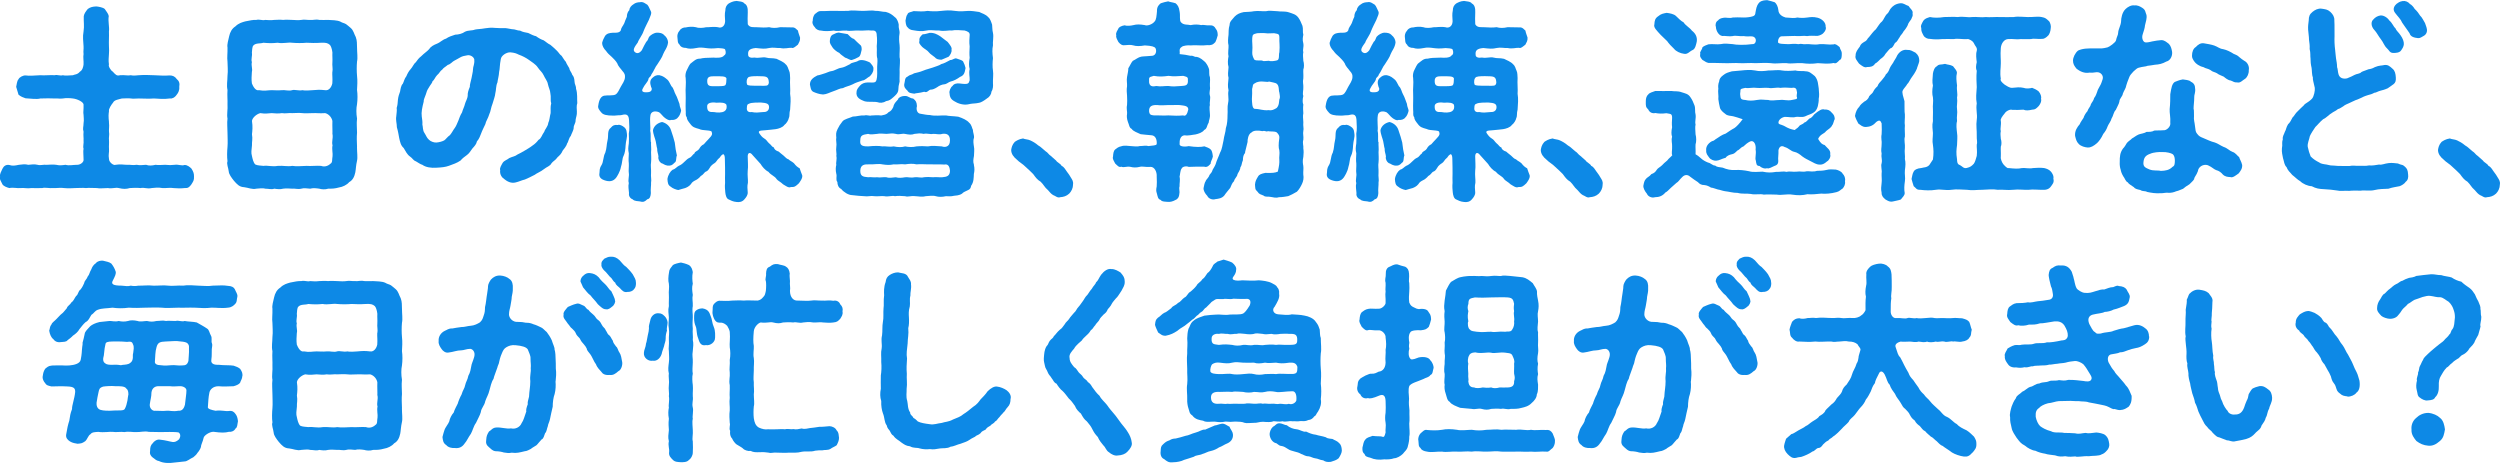
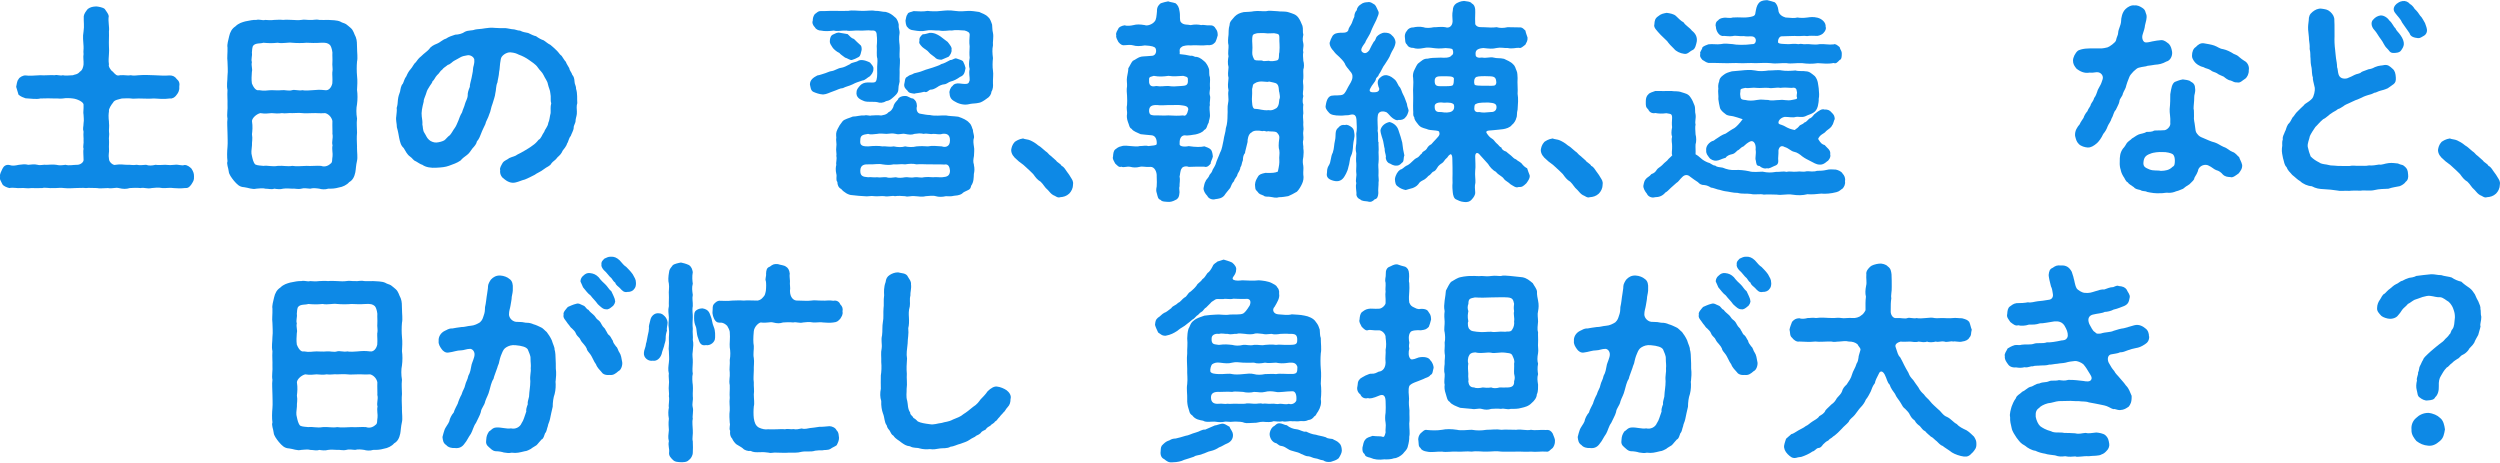
<svg xmlns="http://www.w3.org/2000/svg" id="_レイヤー_2" data-name="レイヤー 2" width="492.39" height="91.16" viewBox="0 0 492.39 91.16">
  <defs>
    <style>
      .cls-1 {
        fill: #0d89e6;
      }
    </style>
  </defs>
  <g id="_レイヤー_2-2" data-name="レイヤー 2">
    <g>
      <path class="cls-1" d="M37.72,36.29c-.46.63-.71.79-1.38.75-.63.08-1.42.08-2.21,0-.58-.12-1.29.04-2.13,0-.88-.17-1.58-.04-2.13,0-.88.21-1.46-.17-2.17,0-.79-.08-1.46-.04-2.13,0-.71.21-1.29.21-2.17,0-.62-.17-1.38.17-2.13,0-.88,0-1.67.13-2.17,0-.92,0-1.5-.08-2.17,0-.67-.08-1.29,0-2.13,0-.63.04-1.38.08-2.17,0-.71-.12-1.46.04-2.13,0-.79.08-1.63-.17-2.17,0-.67,0-1.58.04-2.13,0-.83.13-1.5-.08-2.13,0-.67.08-1.5-.17-2.21,0-.54-.12-1.21-.42-1.38-.75-.21-.5-.67-1.08-.46-1.54-.12-.38.25-1.04.46-1.5.25-.54.71-.88,1.38-.75.63.21,1.04.13,1.88-.04.62-.08,1.21-.17,1.83,0,.58-.04,1.17-.17,1.84,0,.58.17,1.08-.08,1.83,0,.67-.04,1.21-.08,1.84,0,.63.17,1.21.08,1.84,0,.71.21,1.38,0,2.25,0,.54.04,1.42-.46,1.29-1.13,0-.96-.12-1.5,0-2.04-.17-.46.08-1,0-1.67.04-.42-.08-.96,0-1.67-.21-.67,0-.96,0-1.67.12-.67,0-1.21,0-1.67-.12-.5.04-.92,0-2.04-.08-.54-1.29-1.08-2.09-1.17-.63-.08-1.33-.12-2,0-.67.08-.92-.04-1.54,0-.79-.04-1.84-.04-2.88,0-.75.21-2,0-2.92-.04-.46-.17-.88-.29-1.38-.71-.12-.38-.33-1.04-.46-1.54.12-.42.12-1.13.46-1.5.17-.42.96-.79,1.38-.75.79.13,1.84,0,2.92-.04.75.08,2.09-.08,2.88,0,.29-.17,1.04.17,1.54,0,.42.13,1.29.04,2,0,.29-.17.88-.08,1.38-.71.5-.25.67-1,.71-1.42.04-.79-.12-1.38,0-2.04-.08-.63.04-.83,0-1.54-.04-1.08-.21-1.75,0-2.92.17-1.08,0-1.84.04-3,.08-.54.46-1,.79-1.42.54-.38.96-.46,1.67-.5.42.04,1.29.17,1.67.5.25.42.71.88.79,1.42-.17,1.04.17,2.17.04,3,.04,1.13-.04,1.88,0,2.92.04.71.04,1.08,0,1.54-.04.79-.12,1.25,0,2.04-.17.33.33,1.17.75,1.42.5.54.79.92,1.42.71,1-.08,1.5.13,2.13,0,.58.13.96.04,1.58,0,.96-.08,2.17-.04,3,0,1.17.04,1.96.13,3.09.04.58,0,1.04.21,1.38.71.46.38.63.83.5,1.54.08.75-.29,1.29-.5,1.54-.42.63-1,.83-1.38.75-1.13.17-2.29.04-3.09,0-1.08.08-2.09,0-3,0-.62,0-1.13.08-1.54,0-.5-.08-1.29,0-1.79,0-.54.17-1.5.25-1.75.83-.29.33-.92,1.29-.79,1.63-.21,1.42.04,1.92,0,2.42.08.5-.04,1.25,0,1.67.12.58-.08,1.17,0,1.67.04.46-.04,1.25,0,1.67.08.75-.17,1.13,0,2.04,0,.63.92,1.33,1.29,1.13,1.08-.17,1.5,0,2.29,0,.75-.04,1.04.13,1.88,0,.46.13,1.42.04,1.84,0,.58.21,1.13.17,1.88,0,.46.08,1.08.04,1.88,0,.79.08,1.17.08,1.88,0,.71-.12,1.38.25,1.92.04.58-.04,1.13.46,1.38.71.42.67.5,1,.5,1.54.04.79-.17,1-.5,1.54Z" />
      <path class="cls-1" d="M70.31,28.95c0,1.13.17,2.04,0,2.75-.21.88-.21,1.63-.33,2.25-.17.83-.5,1.54-1.21,1.92-.42.54-1.33.96-1.96,1.04-.88.25-1.38.25-2.17.25-.58.21-1.38.13-1.75,0-.58-.08-1.25-.17-1.79,0-.62-.04-1.25-.17-1.75,0-.67.17-1.38-.08-1.79,0-.54-.04-1.25-.08-1.79,0-.58.17-1.21.08-1.75,0-.54.21-1.08,0-1.79,0-.54-.17-1.33,0-1.75,0-.75.21-1.63-.21-2.38-.29-.96-.04-1.42-.58-2.04-1.29-.46-.58-.96-1.25-1-1.79-.08-.75-.46-1.46-.25-2.04-.12-.83-.08-1.96,0-2.8.08-.88,0-2.04,0-2.8,0-1-.12-1.88,0-2.79-.17-.88.08-1.75,0-2.84.04-.79-.08-1.71,0-2.79-.21-1,0-1.71,0-2.8.13-1.04,0-1.96,0-2.8-.12-.83.04-1.67,0-2.79-.12-.58.17-1.46.33-2.21.17-.79.54-1.5,1.21-1.92.67-.67,1.38-.83,1.96-1,.88-.17,1.54-.33,2.17-.29.67-.17,1.21.17,1.75,0,.46,0,.96.12,1.79,0,.38,0,1.13-.08,1.75,0,.63-.08,1.33,0,1.79,0,.71.04,1.25.08,1.79,0,.58-.13,1.13.04,1.75,0,.54.08,1.04-.17,1.79,0,.63,0,1,.04,1.75,0,.62.04,1.79.04,2.38.33.46.29.71.25,1.13.5.46.38.46.33.92.75.58.5.67,1.21,1,1.79.29.79.21,1.33.25,2.04,0,1.04.17,2.04,0,2.79-.08.88-.08,1.92,0,2.8.12,1,.04,1.96,0,2.8.12.79.12,1.92,0,2.79-.17.79-.17,1.84,0,2.84-.12,1.13,0,1.67,0,2.79-.08.83-.04,1.79,0,2.8ZM65.47,26.45c.04-.54-.04-1.5,0-2.63-.17-.79-.79-1.38-1.42-1.54-1.21.08-1.67-.04-2.46,0-.79,0-1.46.08-2.04,0-.63-.08-1.5,0-2,0-.54-.08-1.38.13-2.04,0-.67.13-1.46.04-2,0-.71.04-1.21.17-2.25,0-.79.21-1.58.96-1.63,1.54.17,1.17.08,1.88,0,2.63.17.96-.04,1.46,0,2.17-.08.88-.21,1.46,0,2.13.12.54.25,1.21.63,1.63.46.25,1.12.21,1.63.29.88-.13,1.67.21,2.84,0,1.08-.08,1.88.17,2.84,0,.79.13,1.75.04,2.84,0,.75.08,2.04-.08,2.84,0,.54.21,1.25.13,1.83-.42.46-.25.29-.83.42-1.5.08-.5-.17-1.42,0-2.13-.21-.67.12-1.29,0-2.17ZM65.47,14.14c.12-.58-.08-1.25,0-1.92.04-.67-.04-1.13,0-1.88-.08-.71-.29-1.29-.5-1.5-.42-.38-.83-.46-1.75-.42-1.13.08-2.04.04-2.84,0-.79.08-1.96.08-2.84,0-.88-.12-1.83.21-2.84,0-1.17.13-1.88.08-2.84,0-.58.21-1.46,0-1.96.54-.25.25-.25,1.04-.29,1.42.12.58-.21,1.33,0,1.84-.17.75.17,1.33,0,1.92-.04.83-.12,1.42,0,2.29.17.42.67,1.54,1.42,1.33,1.08.21,1.67,0,2.46,0,.71,0,1.21.08,2,0,.62-.08,1.42.21,2.04,0,.46-.17,1.42.17,2,0,.58.13,1.46.04,2.04,0,.83-.08,1.46-.12,2.46,0,.71.13,1.25-.54,1.42-1.33.08-1.08-.04-1.5,0-2.29Z" />
      <path class="cls-1" d="M113.62,21.99c.04.71-.17,1.04-.25,1.63.04.71-.42.96-.38,1.63,0,.33-.5,1.25-.58,1.54-.38.38-.46,1.17-.71,1.46-.17.63-.71,1.17-.88,1.42-.25.63-.63.96-1,1.29-.42.63-.92.79-1.21,1.21-.25.54-.96.71-1.46,1.13-.67.54-1.42.79-1.84,1.13-.75.42-1.38.67-1.92.92-.71.17-1.13.42-1.83.58-.92.25-1.75-.25-2.25-.67-.46-.29-.92-.92-.79-1.75-.17-.38.25-1,.5-1.46.33-.46.83-.54,1.29-.92.71-.33,1.08-.29,1.63-.71.33-.13.88-.46,1.46-.79.29-.17,1.13-.67,1.42-.92.58-.38.92-.75,1.25-1.17.54-.25.67-1,1.13-1.59.12-.5.71-1,.79-1.75.25-.46.29-1.33.46-1.92.04-.75-.08-1.13.12-1.96-.21-.54,0-1.21-.17-1.92-.04-.67-.33-1.08-.5-1.88-.08-.54-.58-1.13-.83-1.71-.29-.63-.75-.92-1.13-1.5-.42-.67-1.33-1.17-1.75-1.5-.58-.42-1.29-.79-2-1.04-.5-.25-.83-.38-1.67-.46-.75-.04-1.79.63-1.88,1.33-.25,1.25-.17,1.92-.33,2.5-.04.83-.29,1.59-.33,2.09-.33.67-.25,1.59-.42,2.13-.04.58-.33,1.29-.54,2.04-.33.79-.38,1.59-.63,2.04-.25.88-.71,1.46-.79,2-.25.58-.58,1.13-.88,1.96-.12.29-.33.96-.79,1.46-.08.5-.46.92-.88,1.38-.46.63-.63.96-1.08,1.29s-.92.67-1.25,1.08c-.71.5-1.5.75-2.29,1.04-.67.25-1.42.33-2.46.38-1.04.08-2.13-.08-2.79-.58-.29-.04-.88-.46-1.25-.67-.58-.21-.63-.58-1.13-.92-.67-.46-.88-1.08-1.29-1.71-.58-.5-.71-1.21-.88-1.96-.12-.63-.21-1.29-.46-2.13,0-.75-.25-1.38-.12-2.13.04-.67.17-1.13.08-1.67.17-.5.21-1,.25-1.63.08-.67.21-1,.42-1.59.08-.42.17-1.21.54-1.54.25-.5.29-.96.71-1.5.12-.33.46-1,.83-1.38s.63-1.08,1-1.33c.33-.46.58-.83,1.08-1.21.63-.63,1.13-.92,1.5-1.33.38-.58.92-.88,1.67-1.17.42-.13,1.13-.83,1.71-.96.54-.38,1.17-.58,1.83-.79.63,0,1.42-.21,1.92-.58.71-.33,1.33-.17,1.96-.42.54-.12,1.08-.08,1.96-.25.46-.08,1.29-.17,2-.08.46,0,.96.08,1.67.04.58-.04.92.12,1.63.21.71,0,1.04.29,1.63.29.54.29.96.33,1.59.46.5.25,1.17.58,1.54.63.5.38,1.13.71,1.46.79.38.21.83.67,1.38.92.54.42.88.79,1.25,1.13s.54.75.96,1.04c.21.29.62,1,.83,1.17.04.25.54,1,.67,1.25.08.54.5.88.58,1.29.33.38.42.75.46,1.38,0,.5.33.83.29,1.38.33.96.17,2,.25,2.84-.17.38-.12,1.33-.08,1.67ZM93.43,11.81c-.04-.58-.79-1.04-1.38-.92-.58.08-1.04.21-1.34.38-.42.21-.83.5-1.21.67-.33.12-.79.75-1.29.83-.54.46-.83.54-1.13.96-.38.21-.5.67-1,1.08-.38.38-.54.96-.88,1.17-.08.42-.42.67-.75,1.29-.38.58-.38.71-.58,1.33-.21.63-.46,1.04-.42,1.42-.29,1.13-.5,2.09-.38,2.92.08.67.17,1,.12,1.59.13.38.04,1.17.42,1.67.33.5.42.92.88,1.33.33.33,1,.58,1.46.54.54-.04,1.17-.21,1.54-.42.33-.21.63-.71,1.13-1.04.42-.5.63-1,.96-1.42.25-.33.46-.88.71-1.46.21-.5.29-.92.71-1.59.17-.63.46-1.13.58-1.67.12-.5.5-1,.54-1.67-.04-.42.12-1,.42-1.71-.04-.38.17-.96.33-1.71.08-.58.29-1.21.29-1.75s.33-.96.25-1.84Z" />
-       <path class="cls-1" d="M128.23,27.99c-.04.67.08,1.25,0,2,0,.5.08,1.21,0,2-.12.54.04,1.42,0,2-.08.83.12,1.46,0,1.96.04.54-.12,1.25-.04,2.09-.04.58-.17,1.13-.71,1.21-.42.42-.75.63-1.42.42-.38-.08-1.08,0-1.46-.42-.42-.13-.83-.63-.71-1.21-.04-.75-.21-1.25-.04-2-.21-.54.12-1.38,0-1.96-.08-.42.04-1.25,0-1.92-.08-.5-.04-1.21,0-1.96-.17-.75-.12-1.13,0-1.96.04-.71.04-1.13,0-1.92.17-.75.08-1.88.04-2.71-.08-1.29-.79-1.13-1.63-.92-.71,0-1.29.12-1.5.08-1.25,0-1.96-.17-2.29-.58-.42-.46-.79-.92-.63-1.46.17-1.21.58-1.75,1.13-1.88.63-.13,1.84.04,2.29-.25s.67-.92,1-1.5c.33-.58.79-1.21.83-1.84.04-.5-.04-.79-.54-1.33-.21-.33-.75-.79-.96-1.42-.25-.5-.88-1.08-1.09-1.29-.54-.46-.83-.75-1.12-1.17-.46-.46-.79-1.04-.79-1.59.12-.5.33-.96.58-1.38.38-.5.83-.58,1.54-.63.46,0,1.25.08,1.54-.42.12-.67.42-.83.71-1.46.12-.29.21-.67.5-1.25,0-.58.21-1.04.5-1.33,0-.46.42-.92.79-1.13.38-.33.92-.42,1.29-.42.63-.17,1.13.33,1.46.5.29.29.46.88.71,1.33.17.42-.08.79-.42,1.67-.25.54-.79,1.54-1.04,2.21-.21.71-1,1.71-1.13,2.21-.63.88-1.13,1.54-.5,1.96.38.25.79.21,1.29-.42.21-.5.71-1.38.88-1.67.38-.29.38-.75.58-1,.33-.38,1-.79,1.54-.79.46,0,1.04.04,1.46.54.33.25.67.75.71,1.33-.08,1.04-.75,1.75-.96,2.34-.21.67-.75,1.38-1.13,2-.46.54-.71,1.38-1.21,2.04-.12.5-.54.5-.58.96-.12.5-.79,1.08-1.08,1.75-.38.63.04.88,1.08.75.71-.08.79-.67.54-1-.29-.88-.21-1.42.29-1.84.42-.38.75-.54,1.33-.5.79.17,1.13.5,1.63.92.25.25.42.63.75,1.25.46.38.58,1.25.83,1.63.33.54.54,1.38.75,1.84.04.63.33,1,.33,1.38-.12.5-.33,1.04-.62,1.29-.25.38-.83.58-1.38.5-.33.21-.88-.17-1.17-.38-.42-.29-.79-.88-1.17-1.13-.92-.38-1.63-.08-1.71.63-.17,1.08.08,2.38-.04,3,.17.58.04,1.59.12,2.21ZM122.97,25.07c.46.42.42.75.5,1.25.12.71-.21,1.42-.25,2.29-.04.79-.13,1.54-.42,2.13-.25.38-.25,1.5-.5,2.13-.17.96-.75,1.84-.92,2.09-.58.79-1.38.88-2.34.54-1.13-.38-1.04-1.08-.96-1.54,0-.83.21-1.13.38-1.42.42-.63.33-1.75.75-2.46.33-1,.21-1.46.46-2.5.21-.83-.12-1.88.63-2.42.38-.46.71-.63,1.38-.54.33-.17.96.17,1.29.46ZM131.48,32.62c-.71-.13-.79-.38-1.25-.5-.38-.25-.67-.83-.54-1.29-.04-.5-.29-.96-.25-1.54-.17-.58-.12-.75-.29-1.46-.08-.46-.54-1.46-.54-2.21.21-.88.96-1.42,1.79-1.59.83.21,1.5.79,1.75,1.59.33,1,.58,1.71.75,2.46.12,1.04.21,1.67.42,2.54-.21.42-.04,1.25-.46,1.42-.46.5-.71.63-1.38.58ZM157.31,36.13c-.58.54-.79.75-1.54.71-.5.21-.96-.21-1.54-.54-.46-.46-1.04-.71-1.25-1-.42-.67-1.08-.75-1.63-1.46-.67-.33-1.25-1.04-1.54-1.54-.33-.38-.88-.96-1.58-1.75-.46-.63-.96-.54-.96.25,0,.96.12,1.92,0,2.84-.08.92.08,1.67.04,2.34-.17.75-.08,1.17-.04,1.88.04.54-.29,1-.67,1.42-.42.5-1,.58-1.54.5-.63-.04-1.21-.33-1.54-.5-.46-.17-.62-.88-.67-1.42-.04-.5-.12-1.08-.04-1.84-.04-.63,0-1.33,0-1.79,0-.67,0-1.71-.04-2.88,0-.5-.08-.79-.21-.92-.08-.08-.17-.08-.25,0-.42.25-.46.63-.75.79-.29.21-.5.75-.83.92-.21.12-.75.5-.92.88-.29.46-.42.67-.88.83-.29.21-.38.54-.92.83-.12.21-.71.71-.96.79-.5.25-.75.42-.96.79-.38.5-.96.71-1.17.79-.38.13-.88.21-1.33.38-.46-.08-1.13-.33-1.5-.67-.5-.29-.58-.71-.63-1.5.12-.83.58-1.54,1.04-1.84.54-.12.79-.58,1.25-.79.25-.08.63-.33,1.04-.75.5-.46.58-.58,1-.79.5-.21.54-.58,1-.88.08-.42.54-.38.92-.88.21-.38.46-.71.92-.92.46-.5.46-.54.88-.96.92-.92.75-1.08.67-1.46-.04-.42-1.83-.21-2.46-.58-.88-.25-1.29-.33-1.79-1.04-.33-.42-.67-.83-.67-1.29-.33-.38-.12-.83-.21-1.42-.04-1.13.04-2.13,0-3.17-.08-1,.12-2,0-3.13-.13-.42,0-1.17.25-1.59.25-.42.46-1.13.88-1.38.46-.33.92-.88,1.71-.83.71-.17,1.13-.17,2.63-.21.5.04,1.75.12,2.09-.42.42-.21.38-.75.21-1.17-.08-.25-.96-.25-1.38-.29-1.29.13-1.67.08-2.38,0-.58-.08-1.25-.17-1.96,0-.88.17-1.46.17-2.04-.04-.38.04-1-.13-1.21-.63-.46-.38-.33-.88-.42-1.38-.08-.42.04-1,.42-1.38.25-.46.83-.67,1.21-.63.54-.13,1.29-.21,2.04-.04.54.21,1.42.13,1.96,0,.5.04,1.38-.17,2.38,0,.54.21,1.33-.08,1.38-1.17-.04-.79-.12-1.42.04-2.13,0-.63.25-1.08.67-1.38.33-.17.79-.46,1.54-.5.38.08,1.29.08,1.54.5.54.25.71.92.67,1.75-.04.88-.04,1.71,0,2.34.38.75,1.29.54,1.58.58,1.25.04,1.71.13,2.63,0,.58.17,1.29.21,2.17,0,.67,0,1.46.04,2.25.04.71-.08.96.42,1.25.63.08.5.29.92.42,1.38.04.67-.21.92-.42,1.38-.33.25-.92.83-1.25.63-.58-.04-1.33.25-2.25.04-.75.04-1.38-.17-2.17,0-.88.21-1.38.13-2.63,0-1.42.13-1.58.63-1.5,1.38,0,.42.5.63,1.25.5.88.17,1.67-.17,2.25,0,.75.21,1.21.04,2.09.25.46.21,1.42.63,1.75,1.04.5.42.5.88.71,1.29.21.38.17,1.08.21,1.46-.08,1.04.08,2.21,0,3.09.17,1.04.08,1.92,0,3.13-.21.71-.04,1.21-.25,1.63-.08.46-.5,1.13-.88,1.38-.33.5-1.17.75-1.71.83-.58.04-1.21.17-2,.21-.71.04-1.13.08-1.25.21-.12.13-.08.25.04.42.25.38.54.75.96,1,.46.25.58.63.92.92.5.38.58.75.96.83.08.38.42.67.96.83.21.17.42.38.96.79.46.38.5.58,1,.75.21.25.63.38,1.04.75.38.5.71.79,1.13,1,.12.46.33.88.5,1.38.12.58-.46,1.29-.67,1.59ZM141.12,20.23c-1.17-.17-1.84.12-1.84.67-.04,1.08.46,1.21,1.33,1.17.63.13,1.58.17,2.09-.17.38-.25.5-.67.38-1.25-.21-.42-1-.5-1.96-.42ZM140.83,16.98c.71-.04,1.71.08,2.04-.21.17-.21.21-.83.21-1.33-.17-.46-.92-.42-2.46-.42-.79,0-1.33.08-1.33.92,0,.96.38,1.08,1.54,1.04ZM147.13,16.6c.04.29.92.29,2.59.29,1.21,0,1.58.12,1.71-.58-.04-1.04-.29-1.29-1.5-1.29-.92-.04-1.96-.04-2.42.13-.46.21-.54,1-.38,1.46ZM150.3,22.07c.5.04,1.17-.17,1.17-.96,0-.67-.42-.83-1.63-.92-.58,0-1.84,0-2.25.21-.46.17-.46.25-.5,1.04.04.58.5.71,1,.63.75.17,1.25.08,2.21,0Z" />
      <path class="cls-1" d="M166.03,17.35c-.67.04-1.13.38-1.92.63-.75.25-1.25.58-2,.63-.71-.04-1.42-.29-1.96-.54-.5-.29-.5-.92-.63-1.42,0-.92.67-1.38,1.46-1.79.54-.08.88-.25,1.08-.29.79-.21,1.29-.54,1.79-.58.46-.04,1.25-.58,1.79-.63.54-.08,1.04-.33,1.75-.71.42-.42,1.08-.29,1.79-.75.83-.25,1.84.25,2.17.42.33.42.75.79.67,1.25.04.63-.42,1.17-.71,1.46-.5.25-.92.79-1.46.83-.83.29-1.25.38-1.92.75-.79.38-1.33.42-1.92.75ZM160.07,4.05c.04-.54.08-.79.42-1.29.33-.13.5-.58,1.17-.58.75.04,1.84-.08,2.75-.04,1,0,1.71.04,2.67,0,.79-.17,1.84,0,2.67,0,1.04.04,1.84-.17,2.63,0,.75-.04,1.34.21,2.09.21.79.21,1.25.54,1.79,1.04.46.29.71,1.13.75,1.46-.08.67.21,1.17.17,1.63-.17.96-.08,1.75,0,2.38.08.79-.04,1.54,0,2.42.17.63,0,1.71,0,2.38.04.75-.04,1.75,0,2.42-.17.63-.25,1.17-.25,1.63-.04.63-.58,1.08-.96,1.42-.58.5-.75.67-1.46.79-.58.38-1.25.38-1.67.21-.71-.17-1.92.04-2.63-.21-.71-.29-1.71-.67-1.5-1.88,0-.38.33-.79.71-1.21.29-.33.83-.58,1.38-.58.54-.08,1.29.17,1.67-.17.29-.38.33-1.29.29-2.38-.04-.67.12-1.63.04-2.17-.21-.58-.04-1.67-.12-2.46.08-.75.08-1.54,0-2.09,0-.75-.29-1.04-1-.96-.79-.13-1.79.08-2.46,0s-1.88.17-2.5,0c-1.04-.04-1.75.21-2.5,0-.88.12-1.79.17-2.54,0-.38.04-1-.25-1.17-.63-.38-.33-.63-.96-.42-1.33ZM169.7,9.85c-.17.58-.17,1.13-.58,1.38-.42.25-1,.5-1.33.58-.42.08-.92-.38-1.34-.46-.42-.33-.92-.63-1.13-.92-.58-.25-1.21-.83-1.38-1.13-.25-.38-.54-.79-.5-1.17,0-.63.21-1.17.63-1.33.42-.17.83-.5,1.42-.33.38.08,1.04.17,1.46.25.5.5.71.79,1.25.96.29.29.88.88,1.13,1.08.38.25.38.58.38,1.08ZM191.81,32.46c.17.75.12,1.29,0,1.79-.04.75,0,1.59-.54,2.34-.08.42-.17.71-.75.92-.42.21-.79.33-1.04.63-.58.38-1.25.38-1.58.42-.63.17-1.17.08-1.59.08-.75.17-1.42.17-2,0-.5-.17-1.42-.04-2,0-.83.21-1.46,0-2.04,0-.88-.13-1.42.21-2,0-.79-.08-1.5-.08-2,0-.54-.17-1.46.17-2.04,0-.62-.08-1.46.08-2,0-.75-.13-1.29.12-2,0-.58-.04-1.54-.08-2.42-.21-.67,0-1.63-.58-2.13-1.21-.54-.25-.75-.83-.75-1.38-.38-.42-.04-1.13-.21-1.59-.17-.75-.12-1.33,0-1.79-.12-.38.17-1.17,0-1.75.12-.42-.12-1.04,0-1.79.12-.58-.12-1.33,0-1.75-.04-.71-.12-1,.25-1.75.33-.63.46-.88.96-1.5.33-.46,1.42-.67,2.04-.96.79,0,1.5-.29,2.25-.21.5-.17,1.04.13,1.38,0,.63,0,1.13-.12,1.96,0,.21-.08,1-.08,1.42-.63.54-.25.71-.54.96-1.04.17-.96.96-1.29,1.04-1.75.5-.42,1-.42,1.29-.42.62-.04.88.46,1.58.5.54.42.71.71.75,1.5-.21.71.08,1.46.71,1.5.67.12,1.34.25,1.84.25,1.13.25,2.09.04,3.17.08.54.13,1.54.13,2.42.25.88.29,1.71.67,2.13,1.17.54.46.54,1.04.75,1.42,0,.54.29,1.04.21,1.59-.21.5-.08,1.17,0,1.75.12.42,0,1.42,0,1.79-.13.75-.21,1.13,0,1.75ZM187.1,27.7c.04-1.21-.67-1.46-1.54-1.33-.54.21-1.21-.04-1.79,0-.62.13-1.21-.17-1.83,0-.75-.17-1.13-.08-1.83,0-.54.21-1.04.17-1.88,0-.58-.12-1.13.21-1.79,0-.79-.17-1.08-.04-1.84,0-.58-.04-1.38-.12-1.83,0-.67.08-1.38.17-1.79,0-1.08.17-1.54.25-1.54,1.29-.08.79.12,1.21,1.58,1.17,1.17-.12,2.13-.12,2.75,0,.67-.08,1.33.17,2.25,0,.75.17,1.63.21,2.25,0,.58.13,1.46.21,2.25,0,.92-.08,1.59-.04,2.25,0,.88-.17,1.54-.08,2.75,0,.46.21,1.58.21,1.58-1.13ZM187.1,33.62c-.08-1.08-.54-1.33-1.08-1.21-1.08-.08-2.59,0-3.25-.04-.79,0-1.42-.08-2.25,0-.75-.17-1.42-.12-2.25,0-.88-.12-1.46.08-2.25,0-.83.17-1.38.13-2.25,0-.71-.17-1.63.04-2.5,0-1-.04-1.79.04-1.83,1.25,0,1.04.46,1.21,1.54,1.29.58-.08,1.04.08,1.79,0,.42.12,1.38-.08,1.83,0,.54.21,1.25.04,1.84,0,.54.17,1.17.12,1.84,0,.46-.08,1.08.17,1.84,0,.67-.08,1.25.17,1.83,0,.75-.08,1.17-.04,1.83,0,.42-.08,1.34.04,1.79,0,.96-.08,1.5-.25,1.54-1.29ZM178.13,16.44c.12-.42.04-1.13.58-1.33.54-.46.75-.29,1.33-.67.63-.17,1.04-.21,1.84-.54.58-.25,1.25-.38,1.79-.58.5-.21,1.29-.38,1.75-.71.42-.08,1-.38,1.75-.79.46.04.83-.46,1.25-.29.54.21,1,.29,1.25.54.29.58.38.83.5,1.33-.17,1-.33,1.46-1.09,1.75-.58.42-1.17.75-1.88.92-.38.08-.71.5-1.25.54-.33,0-1.04.29-1.33.54-.5.33-1,.54-1.33.5-.42.08-.71.71-1.25.42-1.04.29-1.63.25-1.96.38-.71-.12-1.04-.08-1.38-.63-.29-.25-.75-.67-.58-1.38ZM195.57,16.4c.04.46.04,1.13-.29,1.63-.04.54-.38,1.08-.92,1.38-.54.42-1.17.79-1.5.83-.75.17-1.17.12-1.67.21-.79.21-1.63.25-2.67-.21-.75-.42-1.46-.63-1.5-1.88-.13-.33.21-1.21.58-1.42.25-.42.79-.58,1.42-.5,1.79.25,1.75,0,1.96-.63.04-.71-.21-1.33,0-2.21-.17-.58-.17-1.25,0-2.21-.08-.75-.04-1.46,0-2.25-.12-.79-.04-1.63,0-2.17.08-.58-.38-.79-1-.96-.96-.04-1.71-.17-2.5,0-.67-.08-1.5.21-2.5,0-.88.04-1.63-.17-2.46,0-1,.21-1.67.12-2.59-.04-.58-.04-.96-.29-1.17-.58-.38-.29-.38-1.04-.42-1.33.17-.63.08-.83.42-1.29.08-.38.75-.38,1.17-.58,1.08.04,1.84.13,2.75-.04.71.08,1.63.13,2.71,0,.83-.08,1.59-.17,2.71,0,1,.13,1.63.08,2.67,0,.71,0,1.21.08,2.09.21.54.29,1.25.42,1.79,1.04.38.29.58.96.75,1.46.08.63,0,.92.17,1.63.17.75-.08,1.79,0,2.46-.17.79-.12,1.54,0,2.5-.08.71-.12,1.71,0,2.46s-.04,1.67,0,2.5ZM181.09,8.05c-.08-.58.17-.88.63-1.29.54,0,.96-.21,1.38-.29.88-.04,1.5.29,2.13.71.38.33,1.08.79,1.42,1.08.42.54.92,1.13.75,1.54.13.42-.29,1.13-.58,1.38-.5.25-1.08.42-1.38.58-.63,0-1.04-.12-1.34-.5-.38-.33-.92-.63-1.08-.88-.42-.54-.92-.71-1.38-1.13-.5-.54-.71-.79-.54-1.21Z" />
      <path class="cls-1" d="M211.34,36.38c0,.67-.33,1.33-.75,1.75-.54.5-1.13.67-1.79.71-.5.21-.96-.29-1.38-.42-.42-.25-.63-.54-1.04-1-.63-.5-.83-1.08-1.42-1.63-.67-.38-1.04-.92-1.46-1.5-.42-.42-.88-.88-1.54-1.46-.46-.5-1.21-.88-1.67-1.38-.63-.5-1.13-1.13-1.13-1.92.08-.46.17-1,.71-1.59.33-.21.79-.54,1.63-.67.29.17,1,.17,1.42.38.46.21,1,.5,1.58,1,.54.29.83.67,1.42,1.13.5.29.58.63,1.04.92.46.42.63.54,1.04.92.21.38.92.63,1.08,1.04.5.21.79.79,1.04,1.13.38.5.58.79.79,1.17.25.42.54.75.42,1.42Z" />
      <path class="cls-1" d="M237.21,32.83c-.92-.04-1.75,0-3.09.04-.33-.17-1.21-.17-1.42.38-.25.29-.29,1.33-.38,1.54.17.67-.04,1.33,0,1.92-.17.42.08,1-.04,1.42-.04.79-.42,1.13-.75,1.25-.58.33-1.13.42-1.46.38-.38-.04-1.25,0-1.46-.38-.58-.17-.58-.67-.75-1.25-.17-.54-.17-.75-.04-1.42.04-.63.04-1,0-1.92.08-.96-.46-1.96-1.21-1.92-1.17.08-1.54-.17-2.17,0-.63.17-1.29.13-1.75,0-.79-.17-1.34.21-1.84-.04-.46.21-.79-.25-1.21-.63-.25-.54-.58-.88-.42-1.38.04-.54.08-1.08.42-1.38.29-.21.63-.54,1.21-.63.54-.21,1.38-.08,1.84-.04.5,0,1.25.17,1.75,0,.75,0,1.25-.17,1.75,0,.88-.13,1.5-.08,1.63-.38.08-.83-.21-1.71-1.04-1.75-.75-.08-1.63-.13-2.13-.21-.58-.29-1.5-.58-1.75-1.04-.5-.21-.5-.83-.75-1.38-.21-.58-.25-1.13-.17-1.54.08-.46-.17-1,0-1.79.04-.42.04-1.17,0-1.84-.04-.42-.12-1.25,0-1.84.04-.63-.12-1.13,0-1.84.13-.75.25-1.17.25-1.71.33-.5.54-1.08.88-1.46.63-.29,1.04-.71,1.67-.83.46-.08,1.46-.08,2.17-.17.71-.08.92-.92.63-1.5-.21-.29-.67-.46-2.09-.54-1,.17-1.71.17-2.25,0-.5-.17-1.29-.08-1.75-.04-.42.08-.79-.13-1.21-.63-.17-.42-.54-.83-.42-1.33-.17-.46.25-.96.42-1.33.08-.25.62-.54,1.21-.63.46.17,1.25.08,1.75-.04.67-.17,1.21-.17,2.25,0,.42.21,1.46-.13,1.88-.67.38-.33.42-1.21.5-2-.04-1.04.46-1.38.75-1.63.58-.21.88-.25,1.46-.38.42.17.83.17,1.46.38.38.33.67.67.79,1.63.17.83-.08,1.79.29,2.13.54.58,1.25.38,1.88.54.79-.17,1.54-.13,2.09,0,.46-.13,1.13.12,1.58.04.71-.04,1.04.21,1.25.63.42.54.38.83.42,1.33-.17.63-.29,1-.46,1.33-.46.46-.5.54-1.21.63-.33-.08-1.08.08-1.58.04-.67,0-1.21-.08-2.09,0-.46-.08-1.5.04-1.75.29-.67.42-.29.96-.42,1.42.83.08,1.46.17,2.13.33.67-.08.75.29,1.17.21.83.13,1.29.67,1.75,1.04.42.54.54.79.75,1.38.08.38-.04,1.21.17,1.54.08.75-.04,1.17,0,1.84.12.75-.21,1.08,0,1.84.17.42-.12,1.42,0,1.84-.17.46,0,1.38,0,1.79.08.79-.21,1.17-.25,1.71-.38.58-.29,1.17-.88,1.42-.33.5-1.13.75-1.71.88-.54.04-1.29.29-2.17.17-.83.08-1,.96-.96,1.75-.04.42.88.58,1.79.38,1.38.21,2.42.21,3.09.04.33.13,1,.33,1.25.63.33.33.38,1.04.42,1.38-.08.5-.46,1-.42,1.38-.21.25-.63.83-1.25.63ZM226.32,15.77c-.12,1.42.83,1.29,1.42,1.17.96.17,1.54-.04,2.42,0,.79.13,1.42.08,2.42,0,.75-.08,1.5.04,1.38-1.21.08-.67-.46-.63-.92-.79-1,.04-1.79.17-2.92,0-.96.13-1.75.21-2.88,0-.5.21-1,.08-.92.83ZM233.04,22.74c.5.21.79-.25,1-1.17,0-.75-.79-.75-1.71-.88-1.04-.04-1.54.04-2.17,0-.71,0-1.54.12-2.21,0-1-.04-1.67.17-1.63,1.21.08.75.38.75.96.83.83-.04,1.79.08,2.84,0,1.13.08,2,.08,2.92,0ZM256.69,30.95c-.17.75-.08,1.29,0,1.71.08.58-.04,1.08,0,1.71.13.67,0,1.33-.25,1.84-.21.46-.58,1.13-1,1.54-.71.42-1.13.63-1.71.88-.54.08-1.13.21-1.84.21-.62.21-1.13,0-1.5-.04-.75-.17-1.12.08-1.54-.29-.54-.25-.83-.21-1.17-.75-.54-.5-.42-.63-.5-1.42.08-.75.25-.96.58-1.54.25-.46.67-.58,1.46-.75,1.38.04,1.88,0,2.46-.25.25-1.13.33-1.67.29-2.29-.08-.58.12-1.21,0-1.92-.17-.5-.17-1.17,0-2.38.04-.38-.04-.67-.5-1.13-.46-.29-1.25-.12-1.75-.25-.33.21-.5-.17-1.08,0-.83-.17-1.75-.17-2.13.25-.67.29-.83,1.5-.79,1.88-.29,1.33-.5,1.84-.5,2.17-.29.33-.42.79-.42,1.42-.29.67-.17.96-.5,1.42-.04.63-.5,1.08-.58,1.38-.04.46-.54.75-.67,1.33-.42.38-.54.92-.75,1.33-.38.5-.79.92-1.17,1.5-.5.58-1.17.63-1.75.71-.58.21-1.38-.12-1.58-.63-.46-.46-.79-1.08-.75-1.54.13-.58.17-1,.42-1.38.08-.33.58-.63.75-1.21.42-.5.46-.54.63-1.04.25-.46.38-.58.58-1.08.17-.67.62-1.54.88-2.29.42-.75.46-1.54.67-2.38.12-.96.42-1.63.46-2.42.29-.79.33-1.84.33-2.54.08-.92-.08-1.54.12-2.46s-.12-1.46.08-2.46c-.21-.88-.08-1.46,0-2.46-.17-.54-.08-1.25,0-2.13-.21-.67-.12-1.54,0-2.13-.17-.67.04-1.54,0-2.13-.17-.54-.08-1.5,0-2.09.04-.5-.04-1.13.21-1.92,0-.71.5-1.04,1-1.67.5-.5,1-.71,1.79-.88.5-.04,1.46-.04,2-.17.88-.12,1.67.04,2.34,0,.63-.17,1.42-.04,2.34,0,.58.12,1.38-.04,2.17.21.83.29,1.42.38,1.92,1.08.38.54.46.83.79,1.59.17.58,0,1.21.17,1.75-.08.46-.21.96,0,1.71.13.71-.17,1.21,0,1.71-.12.54-.04.96,0,1.71.17.5.17,1.38,0,1.71-.04.63.04,1,0,1.75-.17.75.04,1.25,0,1.71.04.63-.21,1.29,0,1.75-.17.71-.17,1.33,0,1.71-.08.58-.04,1.21,0,1.71-.12.5-.04,1,0,1.75-.08.79.13,1.25,0,1.71-.12.63.08,1,0,1.75-.21.67.08,1.21,0,1.71.08.5.08.96,0,1.71ZM251.98,18.23c-.17-.38,0-1.33-.5-1.71-.21-.25-1.13-.33-1.54-.46-.29.13-.33.04-1.25,0-.33-.04-1.08,0-1.5.33-.58.21-.38.63-.58,1.13.04.83,0,.88-.04,2,.04.58,0,1.88.58,1.92.96,0,1.63.38,2.75.25.58.13,1.04-.12,1.54-.42.54-.54.46-1.33.54-1.71.17-.29.12-.58,0-1.33ZM246.64,10.3c-.04.54.17,1.04.42,1.46.46.29,1.29.04,1.63.21.17.13.29.04,1.25,0,.29.17,1.17.04,1.58-.08.54-.13.29-1.13.46-1.59.12-1.42-.04-1.96,0-2.84,0-.83-.21-.75-1.04-.92-.67,0-1.21.08-1.67,0-.54-.08-1.29,0-1.67,0-.88.21-.88.29-.96.92-.08.83.12,1.46,0,2.84Z" />
      <path class="cls-1" d="M271.51,27.99c-.04.67.08,1.25,0,2,0,.5.08,1.21,0,2-.12.54.04,1.42,0,2-.08.83.13,1.46,0,1.96.04.54-.12,1.25-.04,2.09-.04.58-.17,1.13-.71,1.21-.42.42-.75.63-1.42.42-.38-.08-1.08,0-1.46-.42-.42-.13-.83-.63-.71-1.21-.04-.75-.21-1.25-.04-2-.21-.54.12-1.38,0-1.96-.08-.42.04-1.25,0-1.92-.08-.5-.04-1.21,0-1.96-.17-.75-.12-1.13,0-1.96.04-.71.04-1.13,0-1.92.17-.75.08-1.88.04-2.71-.08-1.29-.79-1.13-1.63-.92-.71,0-1.29.12-1.5.08-1.25,0-1.96-.17-2.29-.58-.42-.46-.79-.92-.63-1.46.17-1.21.58-1.75,1.13-1.88.62-.13,1.83.04,2.29-.25s.67-.92,1-1.5.79-1.21.83-1.84c.04-.5-.04-.79-.54-1.33-.21-.33-.75-.79-.96-1.42-.25-.5-.88-1.08-1.08-1.29-.54-.46-.83-.75-1.13-1.17-.46-.46-.79-1.04-.79-1.59.13-.5.33-.96.58-1.38.38-.5.83-.58,1.54-.63.46,0,1.25.08,1.54-.42.12-.67.42-.83.71-1.46.13-.29.21-.67.5-1.25,0-.58.21-1.04.5-1.33,0-.46.42-.92.79-1.13.38-.33.92-.42,1.29-.42.62-.17,1.13.33,1.46.5.29.29.46.88.71,1.33.17.42-.08.79-.42,1.67-.25.54-.79,1.54-1.04,2.21-.21.71-1,1.71-1.13,2.21-.62.88-1.13,1.54-.5,1.96.38.25.79.21,1.29-.42.21-.5.71-1.38.88-1.67.38-.29.38-.75.58-1,.33-.38,1-.79,1.54-.79.46,0,1.04.04,1.46.54.33.25.67.75.71,1.33-.08,1.04-.75,1.75-.96,2.34-.21.67-.75,1.38-1.13,2-.46.54-.71,1.38-1.21,2.04-.12.5-.54.5-.58.96-.12.5-.79,1.08-1.08,1.75-.38.63.04.88,1.08.75.71-.08.79-.67.54-1-.29-.88-.21-1.42.29-1.84.42-.38.75-.54,1.33-.5.79.17,1.13.5,1.63.92.25.25.42.63.75,1.25.46.38.58,1.25.83,1.63.33.54.54,1.38.75,1.84.04.63.33,1,.33,1.38-.12.5-.33,1.04-.63,1.29-.25.38-.83.58-1.38.5-.33.21-.88-.17-1.17-.38-.42-.29-.79-.88-1.17-1.13-.92-.38-1.63-.08-1.71.63-.17,1.08.08,2.38-.04,3,.17.58.04,1.59.12,2.21ZM266.25,25.07c.46.42.42.75.5,1.25.13.71-.21,1.42-.25,2.29-.04.79-.12,1.54-.42,2.13-.25.38-.25,1.5-.5,2.13-.17.96-.75,1.84-.92,2.09-.58.79-1.38.88-2.34.54-1.13-.38-1.04-1.08-.96-1.54,0-.83.21-1.13.38-1.42.42-.63.33-1.75.75-2.46.33-1,.21-1.46.46-2.5.21-.83-.12-1.88.62-2.42.38-.46.71-.63,1.38-.54.33-.17.96.17,1.29.46ZM274.76,32.62c-.71-.13-.79-.38-1.25-.5-.38-.25-.67-.83-.54-1.29-.04-.5-.29-.96-.25-1.54-.17-.58-.12-.75-.29-1.46-.08-.46-.54-1.46-.54-2.21.21-.88.96-1.42,1.79-1.59.83.21,1.5.79,1.75,1.59.33,1,.58,1.71.75,2.46.12,1.04.21,1.67.42,2.54-.21.42-.04,1.25-.46,1.42-.46.5-.71.63-1.38.58ZM300.59,36.13c-.58.54-.79.75-1.54.71-.5.21-.96-.21-1.54-.54-.46-.46-1.04-.71-1.25-1-.42-.67-1.09-.75-1.63-1.46-.67-.33-1.25-1.04-1.54-1.54-.33-.38-.88-.96-1.58-1.75-.46-.63-.96-.54-.96.25,0,.96.12,1.92,0,2.84-.08.92.08,1.67.04,2.34-.17.75-.08,1.17-.04,1.88.04.54-.29,1-.67,1.42-.42.5-1,.58-1.54.5-.63-.04-1.21-.33-1.54-.5-.46-.17-.62-.88-.67-1.42-.04-.5-.12-1.08-.04-1.84-.04-.63,0-1.33,0-1.79,0-.67,0-1.71-.04-2.88,0-.5-.08-.79-.21-.92-.08-.08-.17-.08-.25,0-.42.25-.46.63-.75.79-.29.21-.5.75-.83.92-.21.12-.75.5-.92.88-.29.46-.42.67-.88.83-.29.21-.38.54-.92.83-.13.21-.71.71-.96.79-.5.25-.75.42-.96.79-.38.5-.96.71-1.17.79-.38.13-.88.21-1.33.38-.46-.08-1.13-.33-1.5-.67-.5-.29-.58-.71-.63-1.5.12-.83.58-1.54,1.04-1.84.54-.12.79-.58,1.25-.79.25-.08.63-.33,1.04-.75.5-.46.58-.58,1-.79.5-.21.54-.58,1-.88.08-.42.54-.38.92-.88.21-.38.46-.71.92-.92.46-.5.46-.54.88-.96.92-.92.75-1.08.67-1.46-.04-.42-1.83-.21-2.46-.58-.88-.25-1.29-.33-1.79-1.04-.33-.42-.67-.83-.67-1.29-.33-.38-.12-.83-.21-1.42-.04-1.13.04-2.13,0-3.17-.08-1,.12-2,0-3.13-.12-.42,0-1.17.25-1.59.25-.42.46-1.13.88-1.38.46-.33.92-.88,1.71-.83.71-.17,1.13-.17,2.63-.21.5.04,1.75.12,2.09-.42.42-.21.38-.75.21-1.17-.08-.25-.96-.25-1.38-.29-1.29.13-1.67.08-2.38,0-.58-.08-1.25-.17-1.96,0-.88.17-1.46.17-2.04-.04-.38.04-1-.13-1.21-.63-.46-.38-.33-.88-.42-1.38-.08-.42.04-1,.42-1.38.25-.46.83-.67,1.21-.63.54-.13,1.29-.21,2.04-.04.54.21,1.42.13,1.96,0,.5.04,1.38-.17,2.38,0,.54.21,1.34-.08,1.38-1.17-.04-.79-.12-1.42.04-2.13,0-.63.25-1.08.67-1.38.33-.17.79-.46,1.54-.5.38.08,1.29.08,1.54.5.54.25.71.92.67,1.75-.04.88-.04,1.71,0,2.34.38.75,1.29.54,1.58.58,1.25.04,1.71.13,2.63,0,.58.17,1.29.21,2.17,0,.67,0,1.46.04,2.25.04.71-.08.96.42,1.25.63.08.5.29.92.42,1.38.04.67-.21.92-.42,1.38-.33.25-.92.83-1.25.63-.58-.04-1.34.25-2.25.04-.75.04-1.38-.17-2.17,0-.88.21-1.38.13-2.63,0-1.42.13-1.58.63-1.5,1.38,0,.42.5.63,1.25.5.88.17,1.67-.17,2.25,0,.75.21,1.21.04,2.09.25.46.21,1.42.63,1.75,1.04.5.42.5.88.71,1.29.21.38.17,1.08.21,1.46-.08,1.04.08,2.21,0,3.09.17,1.04.08,1.92,0,3.13-.21.71-.04,1.21-.25,1.63-.08.46-.5,1.13-.88,1.38-.33.5-1.17.75-1.71.83-.58.04-1.21.17-2,.21-.71.04-1.13.08-1.25.21-.12.13-.08.25.04.42.25.38.54.75.96,1,.46.25.58.63.92.92.5.38.58.75.96.83.08.38.42.67.96.83.21.17.42.38.96.79.46.38.5.58,1,.75.21.25.62.38,1.04.75.38.5.71.79,1.13,1,.12.46.33.88.5,1.38.12.58-.46,1.29-.67,1.59ZM284.4,20.23c-1.17-.17-1.83.12-1.83.67-.04,1.08.46,1.21,1.33,1.17.63.13,1.59.17,2.09-.17.38-.25.5-.67.38-1.25-.21-.42-1-.5-1.96-.42ZM284.11,16.98c.71-.04,1.71.08,2.04-.21.17-.21.21-.83.21-1.33-.17-.46-.92-.42-2.46-.42-.79,0-1.33.08-1.33.92,0,.96.38,1.08,1.54,1.04ZM290.41,16.6c.04.29.92.29,2.59.29,1.21,0,1.58.12,1.71-.58-.04-1.04-.29-1.29-1.5-1.29-.92-.04-1.96-.04-2.42.13-.46.21-.54,1-.38,1.46ZM293.58,22.07c.5.04,1.17-.17,1.17-.96,0-.67-.42-.83-1.63-.92-.58,0-1.84,0-2.25.21-.46.17-.46.25-.5,1.04.04.58.5.71,1,.63.75.17,1.25.08,2.21,0Z" />
      <path class="cls-1" d="M315.65,36.38c0,.67-.33,1.33-.75,1.75-.54.5-1.13.67-1.79.71-.5.21-.96-.29-1.38-.42-.42-.25-.63-.54-1.04-1-.63-.5-.83-1.08-1.42-1.63-.67-.38-1.04-.92-1.46-1.5-.42-.42-.88-.88-1.54-1.46-.46-.5-1.21-.88-1.67-1.38-.63-.5-1.13-1.13-1.13-1.92.08-.46.17-1,.71-1.59.33-.21.79-.54,1.63-.67.29.17,1,.17,1.42.38.46.21,1,.5,1.58,1,.54.29.83.67,1.42,1.13.5.29.58.63,1.04.92.46.42.63.54,1.04.92.21.38.92.63,1.08,1.04.5.21.79.79,1.04,1.13.38.5.58.79.79,1.17.25.42.54.75.42,1.42Z" />
      <path class="cls-1" d="M362.88,34.17c.38.33.63.96.5,1.5.12.67-.21,1.17-.46,1.46-.38.21-.63.58-1.21.71-1.04.29-2.29.38-3,.29-.75.08-1.92.21-2.71.12-1.04.25-1.88.25-3.04.08-.96-.17-2,.17-3.04,0-.75,0-1.75-.08-2.54,0-.71-.21-1.71.08-2.54-.13-.83-.13-1.75.04-2.59-.21-1,0-1.67-.25-2.5-.33-.54-.08-1.13-.33-1.38-.33-.67-.21-1.13-.38-1.38-.38-.33-.21-.79-.46-1.29-.5-.62,0-.96-.21-1.29-.58-.54-.33-.92-.63-1.54-1.08-.5-.46-1.08-.38-1.5.04-.63.58-.75.96-1.21,1.21-.54.5-.88.79-1.08.96-.5.5-.79.79-1.08.92-.54.67-1.25.92-2.04.92-.58.21-1.38-.12-1.58-.67-.42-.5-.75-1.13-.71-1.59.12-.63.21-1.04.5-1.33.17-.29.71-.46,1.08-.96.54-.17.83-.46,1.08-.88.17-.29.71-.54,1.04-.88.29-.29.46-.5,1-.92.29-.42.71-.67,1-1.04-.21-.29,0-1-.04-1.75.04-.58-.21-1.13,0-1.88-.17-.46-.17-1.04,0-1.88-.08-.58-.04-1.17,0-1.84,0-.88-.29-.75-1.13-.92-.92.12-1.54.08-2.17-.04-.54.13-1.13-.08-1.38-.67-.54-.5-.5-.79-.5-1.5,0-.58.04-1.08.5-1.5.17-.29.88-.5,1.38-.67.92.04,2.25,0,3.17,0,.54.12,1.25-.04,2,.25.75.25,1.29.29,1.75,1,.38.54.5.88.79,1.59.21.58.04,1.25.21,1.79.12.75-.17,1.38,0,1.96-.12.58-.04,1.13,0,1.96.17.58.17,1.5,0,1.96-.04.71.04,1.13,0,1.96.46.25.63.42,1.17.88.21.21.75.54,1.29.75.54.08.92.63,1.38.58.38.33.75.29,1.5.42.79.33,1.59.54,2.59.46.71-.04,1.63.04,2.63.25.75.25,1.92.08,2.63.08,1.04.21,1.67.21,2.67.04.83.04,1.42-.17,2,0,.71-.17,1.21.04,2.04-.04.83-.13,1.13.13,2-.08.46-.04,1.29.17,2-.08.67,0,1.29-.04,1.84-.17.71-.21,1.33-.08,1.88-.08.38.08,1,.29,1.33.75ZM328.3,8.05c-.42-.38-.67-.63-1.21-1.17-.79-.88-1.46-1.46-1.25-2.09.04-.71.12-1.17.75-1.59.58-.5,1.04-.54,1.67-.67.58.08,1.42.21,1.84.63.42.38.92.96,1.5,1.25.33.58,1.21,1.04,1.63,1.63.71.54,1.08,1.25.96,2.13-.12.54-.29,1.46-.79,1.67-.67.29-1,.92-1.75.75-.71-.08-1.58-.5-1.92-.96-.54-.5-1.08-1.08-1.42-1.59ZM335.31,11.81c-.33-.42-.58-.63-.42-1.25-.21-.25.33-.71.42-1.25.25-.25.83-.46,1.17-.58.79-.12,1.71.08,2.42-.04.83-.17,1.38-.08,2.34,0,.75.17,2.42.21,3.88,0,.63.08.83-.67.63-1.08-.38-.75-1.25-.29-2.29-.5-1,.08-1.54-.17-2.21,0-.5.08-1.25,0-1.71-.04-.92.21-1.58-1-1.58-1.79-.17-.42,0-1.04.42-1.25.17-.25.5-.46,1.17-.54.33-.08,1.17.17,1.71-.04.54-.04,1.29-.04,2.21,0,.58,0,1.29-.08,1.79-.25.58-.21.42-.63.58-1.21.13-.71.33-1.17.71-1.54.54-.42,1.08-.38,1.5-.42.54.12,1.25.33,1.5.42.33.25.63.83.71,1.54.04.88.83,1.29,1.42,1.46,1.21.08,1.67.17,2.34,0,.46.08,1.13.12,1.96,0,.58-.08,1.13-.17,2,.04.83.21,1.67.92,1.59,1.79.17.38-.08.88-.46,1.25-.12.17-.63.46-1.13.54-.83,0-1.46-.08-2.04.04-.71-.12-1.38.04-1.92,0-.5-.08-2,.04-3,.04-.62-.08-.88.75-.83,1.17.04.38,1.25.33,2.09.38.62-.04,1.21-.13,1.92,0,.67-.17.88.08,1.42,0,.92-.08,1.63.21,2.75,0,1.08-.08,1.75.17,2.79.04.33-.17.71.17,1.17.54.12.58.42.67.42,1.29s-.04,1.13-.42,1.25c-.46.46-.71.79-1.17.58-1.17.25-2.09.08-3.13.04-1.13.17-2.09.13-3.05,0-1.21-.08-2.17.17-3.09,0-1-.08-2,.17-3.09,0-.83-.08-2.09-.04-3.04,0-1.21-.08-1.96.04-3.09,0-.88-.08-2.13.04-3.04,0-1.08,0-2-.08-3.13-.04-.58-.13-.75-.38-1.17-.58ZM359.63,25.86c-.33.5-1.13.54-1.54,1.5.54.92.83,1.08,1.29,1.21.42.54,1.25.96,1.09,1.84.17.46-.25,1.21-.63,1.38-.54.5-1,.67-1.42.63-.75,0-1.25-.42-1.88-.71-.63-.33-.96-.46-1.59-.92-.38-.33-1-.79-1.54-.88-.71-.13-1.04-.71-1.92-.96-.71-.42-1.08.04-1.21.63.04.88-.12,1.54-.04,2.04.04.75-.33.92-.79,1.08-.42.17-1.13.63-1.42.42-.42.21-1.21-.12-1.46-.42-.67-.04-.62-.38-.75-1.08-.21-.54.13-1.25-.04-2.17.12-.92-.29-1.92-1.08-1.59-.58.29-.88.58-1.34,1-.5.13-.71.63-1.17.79-.46.46-.67.67-1.17.75-.38.08-.92.29-1.13.67-.83.21-1.25.54-1.88.58-.42.04-1.12-.21-1.38-.63-.33-.46-.63-.75-.58-1.42-.08-.54.21-1.29,1.13-1.79.42-.04.63-.38.96-.54.38-.25,1.04-.75,1.75-.96.42-.29,1.21-.83,1.71-1.08.38-.25,1-.88,1.63-1.75-.96-.33-1.29-.42-1.88-.58-.46-.12-1.13-.04-1.58-.5-.33-.25-.96-.71-1.04-1.29-.12-.63-.21-.83-.29-1.59.08-.75-.12-1.38,0-2.09-.04-.29-.08-.79.17-1.42,0-.33.21-.79.75-1.17.62-.5.92-.54,1.75-.79.46-.04,1.46-.12,1.92-.17.75-.08,1.71-.17,2.63,0,.79.21,1.88.13,2.67,0,.75.04,1.84-.17,2.63,0,.71.13,1.88.08,2.67,0,.71.21,1.46.04,2.04.17.71,0,1.17.46,1.79.96.67.83.62,1.71.75,2.38.08.79.13,1.54,0,2.09.04.46-.08.88-.17,1.42-.17.63-.42.96-.75,1.21-.5.38-1.17.5-1.71.79-.67.29-1.42.04-1.84.12-.63.21-1.34,0-2.21,0-.75.13-1.25.67-1.25,1.13,0,.38.46.33,1.08.63.92.54,1.34.67,2.13.83.46-.42.38-.21.83-.71.21-.38.71-.33,1.04-.75.42-.12.5-.33,1-.79.38-.08.67-.46.96-.83,1-.83,1.54-1.13,2-.96.67-.04,1.08.17,1.38.54.58.54.62.79.67,1.33-.17.25-.29,1.04-.5,1.21-.25.58-.79.79-1.25,1.21ZM348.28,19.69c.62.21,1.46,0,2.34,0,.54-.12,1.46.21,2.29,0,.71-.17,1.25-.08.96-.67-.04-.42.17-.75,0-1.08,0-.63-.5-.75-1-.63-.83-.08-1.67-.08-2.25,0-.58-.17-1.63.17-2.29,0-.75-.08-1.67.08-2.29,0-.88-.13-1.5.13-2.29,0-.71.17-1,.13-.96.63-.08.46-.08.71,0,1.08.04.63.5.63.96.67.67.17,1.42.17,2.29,0,.96-.17,1.38,0,2.25,0Z" />
-       <path class="cls-1" d="M377.57,13.47c-.33.79-.79,1.42-1.21,2-.38.58-.42.83-.71,1.08-.21.42-.75.92-.88,1.25-.25.38.13,1.33.33,2.13.04,1.33-.04,1.88.08,2.63.04.71-.12,1.54,0,2.17-.08.67.04,1.67,0,2.21-.21.54.08,1.63,0,2.17-.12.88.08,1.54,0,2.21.17.67.12,1.33,0,2.21-.08.79.12,1.42,0,2.17-.12.79-.17,1.63-.04,2.29.04.5-.5.92-.75,1.29-.33.17-1.21.29-1.5.38-.67.17-1-.08-1.54-.38-.5-.38-.79-.83-.75-1.29-.17-.83-.08-1.13,0-2,.08-.46-.04-1.29,0-1.92.12-.46-.21-1.38,0-1.92.17-.79-.13-1.04,0-1.88-.17-.79,0-1.13,0-1.92.08-.54-.17-1.08,0-1.92.04-.46.04-1.21,0-2.13-.21-.54-.42-.75-1.04-.29-.58.67-1.21.96-2.04,1-.75,0-.96-.33-1.5-.67-.29-.54-.5-.92-.67-1.5.12-.79.46-1.46.83-1.79.25-.46.63-.75,1-1.04.29-.13.79-.46.96-1.04.38-.5.63-.5.83-.96.17-.33.33-.58.83-1.04.08-.38.54-.88.83-1.17.33-.46.67-.75.79-1.13.38-.33.58-.67.75-1.17.21-.5.42-.71.71-1.17.08-.25.58-.88.79-1.42.42-.71,1.13-1.21,1.96-1.08.67-.04,1.04.25,1.63.54.58.5.71.88.75,1.5.04.33-.21.83-.46,1.59ZM366.14,12.52c-.38-.58-.83-.96-.67-1.59,0-.71.38-1.13.83-1.75.17-.5.46-.67.92-.96.58-.25.58-.71.83-.83.5-.63.96-1.25,1.42-1.63.42-.54.75-1.21,1.21-1.54.33-.33.54-1.08,1.04-1.54.25-.13.46-.79.67-1,.33-.42.88-.92,1.88-1.04.71-.04.96.33,1.63.54.29.5.96.92.79,1.46.12.58-.12.67-.25,1.13-.21.33-.63.79-.71,1.21-.12.29-.54.92-.79,1.17-.25.54-.67.83-.79,1.17-.33.42-.46.92-.92,1.13-.29.5-.42.96-.92,1.08-.38.33-.71.83-.96,1.08-.21.42-.58.75-.96,1-.25.21-.58.67-1.08.92-.38.63-1,.67-1.58.67-.5.21-1.04-.25-1.58-.67ZM404.44,35.25c.17.71-.21,1.04-.46,1.42-.38.58-.96.71-1.29.71-1.25.04-2.25-.13-3.13,0-1.17.04-1.96-.13-3.05,0-1.17.12-2.09-.08-3.05,0-1.04-.17-1.88-.04-3.04,0-1.08,0-1.96.17-3.04,0-.88,0-1.96-.17-3.04,0-1.21.17-2-.17-3.05,0-1.04.17-2.17.12-3.09,0-.79.04-.83-.38-1.29-.71-.13-.46-.33-.96-.42-1.42.17-.63.12-.92.42-1.46.12-.29.58-.63,1.58-.71.33-.13,1-.04,1.5-.58.29-.42.54-.83.71-1.08.17-1.17.12-2,0-2.88-.17-.79,0-1.5,0-2.34-.04-.75-.21-1.42,0-2.34-.04-.88.04-1.54,0-2.34-.08-.75.12-1.46,0-2.34-.17-.63-.17-1.42,0-2.34-.17-.63-.08-1.42,0-2.38.08-.46.29-1.21.79-1.42.38-.46.79-.25,1.59-.46.62.21.96.12,1.58.46.21.33.88.92.75,1.42-.17.63-.08,1.42.04,2.38-.12,1,.17,1.54,0,2.34.13.96-.12,1.71,0,2.34.13.79-.12,1.38,0,2.34-.21.71-.08,1.59,0,2.34.13.63,0,1.79,0,2.34-.12.96-.21,1.54,0,2.88,0,.25,0,.96.54,1.08.5.25.75.75,1.38.58.71-.17.96-.38,1.38-.83.21-.25.46-1.04.58-1.54.12-.96-.04-1.59,0-2.21.17-.54-.04-1,0-1.71.04-1.17-.17-2.04,0-3.21.17-1.13-.21-1.96,0-3.21-.21-1.13-.08-1.92,0-3.21-.04-.96-.12-2,0-3.21-.21-.46-.17-.96,0-1.71-.08-.71-.21-1.5,0-2.21.17-.67-.33-.92-.58-1.54-.29-.54-.88-.71-1.08-.79-1.21.08-2.09-.17-2.84,0-.79-.04-1.71,0-2.34,0-.96.08-1.5.08-2.38-.04-.46.04-1.08-.25-1.29-.71-.25-.5-.46-.79-.42-1.46-.21-.38.17-.96.42-1.42.38-.46.67-.5,1.29-.71.75.17,1.79.17,2.8,0,1,0,1.75-.08,2.71,0,1.08-.17,1.83.12,2.75,0,.96-.08,1.79.12,2.75,0,.75.08,1.84-.04,2.75,0,1.04,0,1.79.04,2.75,0,.83-.17,1.92,0,2.71,0,1.08.04,1.96-.17,2.79,0,.75.12.96.38,1.33.71.38.25.54,1.13.46,1.42-.04.75-.29,1.25-.46,1.46-.46.5-.92.75-1.29.71-.75.08-1.58-.13-2.13.04-.62,0-1.54.04-2.04,0-.79.13-1.46-.08-2.5,0-.75.04-1.33.83-1.42,1.75-.12,1.46.04,2.42,0,3.05,0,1-.21,1.75,0,3-.17.33.17.71.75,1.17.38.21.92.67,1.5.63.75-.08,1.54-.17,2.21,0,.54.21,1.29.12,1.71,0,.33.12.92.38,1.29.71.38.46.58,1.04.46,1.42.17.58-.25,1.21-.46,1.46-.46.46-.67.71-1.29.71-.71.17-1.25.21-1.71,0-.71.04-1.38.08-2.21.04-.38-.17-1.21.21-1.5.71-.5.58-.88,1.17-.75,1.42.12.92-.17,1.54,0,2.04-.12.54-.04.88,0,1.54.17.42.17,1.21,0,1.54-.04.63.04,1.08,0,2.04-.08.33.25,1.13.5,1.42.29.33.79.88,1.04.75,1.21.12,1.84.17,2.63,0,.5-.08,1.46.17,2.17,0,.88-.08,1.5-.08,2.21,0,.5.12.96.29,1.33.71.25.29.62.88.46,1.46Z" />
      <path class="cls-1" d="M418.13,18.36c-.08.71-.67.96-.71,1.67-.04.38-.58,1.29-.71,1.63-.42.38-.5,1.21-.79,1.59-.17.67-.67,1.25-.79,1.59-.25.71-.54,1.13-.88,1.54-.38.83-.83,1.42-1.21,1.79-.67.58-1.25.92-1.88.88-.54-.04-1.29-.25-1.71-.67-.5-.5-.58-.96-.75-1.63-.08-1,.42-1.71.92-2.29.12-.38.58-.96.75-1.25.08-.33.42-.96.75-1.29.21-.63.62-.92.67-1.33.17-.42.54-.71.67-1.29.38-.46.5-1.04.63-1.33.04-.29.38-.75.5-1.04.17-.25.42-.88.54-1.33.21-.67-.33-1.42-1.17-1.38-.5.08-1.08.13-1.38.08-1.13.21-1.92-.29-2.54-.71-.5-.58-.75-1-.75-1.67,0-.58.42-1.5,1-1.96.96-.46,2.13-.42,2.92-.42h.88c.79,0,1,.04,2-.21.33-.08,1.59-.96,1.67-1.38.12-.67.42-1.04.42-1.46.04-.79.54-1.46.58-2.29,0-.63.21-1.79.88-2.42.38-.38,1.13-.83,1.75-.71.62-.08,1.13.21,1.58.5.63.42.54.79.79,1.38.12.63-.12,1.33-.29,2.04-.04.5-.21,1.04-.46,1.79-.25.71.08,1.63.67,1.58.54,0,.96-.17,1.25-.21.67-.12,1.13-.21,1.75-.25.67,0,1.09.46,1.5.75.42.46.54,1.04.63,1.59.08.83-.38,1.71-1.13,1.88-.83.46-1.46.58-2.25.63-.63.13-.92.13-1.46.21-.33.17-.88.13-1.75.38-.46.08-1.67,1.29-1.84,1.84-.38.92-.46,1.21-.58,1.59-.12.71-.46,1.04-.67,1.63ZM441.61,32.46c.04.79-.29,1.13-.67,1.67-.46.33-1.21.96-1.63.75-.54-.04-1-.04-1.5-.5-.33-.42-.79-.75-1.33-.88-.54-.21-.71-.54-1.63-.96-.92-.29-1.88.33-1.96,1.17-.33.92-.67,1.04-.75,1.59-.21.38-.71.75-.92,1-.58.33-.83.54-1.25.88-.42.13-.79.38-1.38.5-.38.17-.92.33-1.5.29-.5-.08-1.04.12-1.5.08-1,.08-1.92-.08-2.71-.25-.38-.25-.83-.04-1.33-.38-.54-.12-1.04-.21-1.25-.54-.63-.46-1.04-.63-1.21-.96-.46-.17-.63-.92-.88-1.17-.33-.54-.46-.96-.54-1.38-.12-.29-.21-.92-.17-1.5,0-1.04.04-1.75.62-2.59.33-.33.54-.71.79-1.13.42-.46.75-.58,1-.88.42-.21.75-.54,1.33-.79.46-.17,1.13-.21,1.5-.5.5,0,1.17,0,1.5-.25.46-.08.96,0,1.92-.08.5.08,1.46-.71,1.29-1.5.08-1-.17-1.92-.12-2.67.12-1.04.12-2.13.12-2.92.21-1.25.33-2.04.88-2.42.38-.12.83-.38,1.59-.5.33.08,1.29.08,1.59.46.58.25.83.71.83,1.33.12.71-.21,1.29-.17,1.67,0,1-.13,1.59-.13,2.29.13.33.04,1.17.08,1.5-.08.71.12,1.13.21,2.04.08.58.08,1.04.38,1.38.42.58.75.67,1.13.83.79.33,1.63.75,2.38.92.63.21,1,.54,1.75.88.71.21,1.13.75,1.71.96.67.21.96.79,1.33,1.04.17.54.46.92.58,1.5ZM427.93,30.37c-.29-.21-1.21-.46-2.04-.42-.62-.04-1.75.04-2.38.33-.96.33-1.25.79-1.34,1.63-.12.96.42,1.13,1.17,1.46.83.33,1.59.12,2.25.29.92-.04,1.63-.13,2.29-.79.33-.17.42-.33.46-.92.04-.5,0-1.25-.42-1.59ZM442.24,15.48c-.63.38-1,.92-1.63.75-.63.04-.75-.21-1.29-.38-.5-.04-1.04-.5-1.34-.75-.42-.21-1-.38-1.33-.67-.5-.29-.79-.21-1.29-.63-.67-.38-.83-.25-1.38-.58-.83-.17-1.5-.71-1.71-1-.33-.42-.58-.88-.54-1.25,0-.75.25-1.42.75-1.71.42-.46.96-.88,1.71-.71.46.08,1.33.21,1.92.42.71.25,1.04.63,1.75.71.75.17,1.42.5,2.13.96.5.21.63.21,1.08.63.38.33.58.46.96.71.63.29,1.04,1.13.88,1.84.04.75-.33,1.38-.67,1.67Z" />
      <path class="cls-1" d="M474.29,34.33c.08.63-.04,1.17-.46,1.46-.21.38-.83.75-1.21.88-.58.13-1.38.21-2.21.5-.88.04-1.84.04-2.67.25-1,.25-2.04,0-2.75.13-.83,0-1.71-.04-2.29.04-1.04-.08-1.63.12-2.46-.08-.71-.12-1.67-.21-2.5-.25-.96-.04-1.58-.13-2.42-.58-.79-.04-1.75-.46-2.29-1-.5-.25-1.13-.92-1.54-1.21-.46-.5-.96-1-1.13-1.54-.5-.5-.46-1.04-.71-1.79-.08-.5-.29-1.13-.21-1.96.17-.75-.08-.96.17-1.71-.08-.67.21-.88.42-1.54.25-.38.21-.79.62-1.46.33-.25.63-.83.88-1.33.29-.21.54-.83,1.04-1.25.42-.38.63-.67,1.17-1.13.29-.46.83-.5,1.63-1.33.38-.42.62-1.67.54-2.13-.25-1.25-.42-1.5-.38-2.09-.21-.42-.17-1.38-.25-1.84-.17-.71-.21-1.29-.21-1.88-.08-.38.04-1-.17-1.84.04-.79-.04-1.04-.13-1.84,0-.67-.12-1.17-.17-1.96-.04-.67.04-1.25.12-1.84,0-.75.17-1.21.75-1.67.46-.38,1.08-.71,1.75-.63.75.12,1.17.12,1.75.63.54.5.83,1.04.79,1.67.08,1.29,0,2.25.04,3.13-.04.75,0,1.84.12,2.71.08.58.08,1.04.17,1.63s.21,1.08.21,1.75c.17.42.12.88.29,1.42.21.67.79.96,1.67.79.79-.33,1.09-.46,1.46-.67.42-.25,1.08-.21,1.38-.58.38-.21.83-.29,1.38-.54.58-.08.88-.21,1.25-.42.88-.38,1.46-.29,1.88-.42.71-.08,1.04.21,1.63.75.46.38.58.96.63,1.71.04.67-.08,1-.42,1.29-.38.29-.75.54-1.17.83-.54.25-1.17.42-1.38.46-.67.17-.88.42-1.25.42-.54.29-.75.33-1.25.46-.25.08-.71.21-1.25.5-.5.25-.67.29-1.21.5-.54.21-.92.46-1.25.58-.33.12-.96.42-1.17.63-.25.13-.79.54-1.04.54-.42.38-.92.54-1.17.75-.5.25-1.13,1-1.75,1.25-.75.63-1.04,1.08-1.54,1.54-.38.54-.88,1.33-1.08,1.79-.12.67-.5,1.38-.42,2.09.12.63.38,1.46.58,1.92.54.54,1.08.88,1.67,1.17.29.25.79.33,1.46.42.67.17.88.21,1.5.21.83.12,2.17.04,3,.08.71-.17,1.13,0,1.96-.04.75-.04,1.08.08,1.92-.08.5.08,1.46-.08,1.96-.17.58.12,1.08-.21,1.92-.29.71-.08,1.25.04,1.79.08.58.29,1,.25,1.17.46.71.54.79.96.83,1.67ZM467.69,5.97c-.83-.88-.67-1.79-.25-2.13.38-.46.88-.71,1.38-.79.58-.08,1.38.38,1.75.96.67.58.83,1.25,1.21,1.54.21.54.63.79,1.04,1.42.42.58.67,1.25.63,1.75-.04.46-.25.79-.54,1.21-.29.46-1.04.5-1.5.5-.79,0-.83-.54-1.29-.92-.54-.5-.75-1.25-1.17-1.75-.5-.63-.83-1.33-1.25-1.79ZM478,5.8c.08.63-.29,1.08-.54,1.21-.46.25-.79.54-1.21.5-.79-.08-1.5-.29-1.67-.96-.25-.42-.58-.79-.79-1.13-.21-.33-.54-.75-.67-.96-.29-.71-.83-1.17-1.42-1.96-.58-.79,0-1.46.33-1.75.33-.21.5-.42,1.17-.54.54-.08,1.08.12,1.46.58.29.13.71.58.92.96.5.46.83.92,1.08,1.33.38.33.67,1,.96,1.46.17.54.29.71.38,1.25Z" />
      <path class="cls-1" d="M492.36,36.38c0,.67-.33,1.33-.75,1.75-.54.5-1.13.67-1.79.71-.5.21-.96-.29-1.38-.42-.42-.25-.63-.54-1.04-1-.63-.5-.83-1.08-1.42-1.63-.67-.38-1.04-.92-1.46-1.5-.42-.42-.88-.88-1.54-1.46-.46-.5-1.21-.88-1.67-1.38-.63-.5-1.13-1.13-1.13-1.92.08-.46.17-1,.71-1.59.33-.21.79-.54,1.63-.67.29.17,1,.17,1.42.38.46.21,1,.5,1.59,1,.54.29.83.67,1.42,1.13.5.29.58.63,1.04.92.46.42.62.54,1.04.92.21.38.92.63,1.08,1.04.5.21.79.79,1.04,1.13.38.5.58.79.79,1.17.25.42.54.75.42,1.42Z" />
-       <path class="cls-1" d="M47.74,73.98c-.04.71-.33.96-.46,1.42-.25.33-.79.54-1.29.67-.92,0-1.84.12-2.96,0-1.08,0-1.67.67-1.79,1.25-.21,1.04-.21,1.71-.29,2.75-.17.5.75.67,1.5.83,1.25-.17,1.96.17,2.67.04.54-.08.92.08,1.29.63.25.33.38.71.46,1.38-.12.63-.12,1.25-.46,1.42-.29.58-.96.75-1.29.67-.83.21-1.5.21-3.09,0-.79,0-1.84.75-1.92,1.17-.17.83-.54,1.38-.54,1.84-.08.33-.46.92-.67,1.13-.25.46-.63.67-.83.88-.75.33-1.17.83-1.79.83-.5.08-1.29.12-1.96.21-.79.13-2.09.17-3-.29-.58-.08-.79-.42-1.25-.71-.42-.33-.63-.71-.5-1.38,0-.58.08-1.04.54-1.46.17-.29.79-.79,1.38-.67,1.21.12,1.92.38,2.5.46.38.04.75-.04,1.29-.54.29-.46.33-1-.08-1.33-.67-.17-2.92-.08-3.63-.08-.63-.04-1.54,0-2.25-.04-.83-.21-1.67.08-2.54.04-.58.04-1.42-.17-2.25,0-.75-.12-1.71.08-2.29-.04-.58-.08-1.75.17-2.88,0-.63.04-1.25.04-1.54.46-.46.25-.58.96-1.04,1.38-.67.46-.79.42-1.5.5-.38-.08-.96-.12-1.5-.46-.5-.33-.83-.71-.75-1.33.17-1.13.38-2.04.62-2.75.17-1,.17-1.33.54-2.29-.04-.71.5-2.04.62-3.38,0-.67-.17-1.04-1.58-1.08-1.29-.08-2.09,0-3.09,0-.5-.13-1-.17-1.25-.67-.21-.17-.62-.88-.46-1.42.08-.54.13-.83.46-1.38.42-.33.63-.58,1.25-.63.42-.08.75,0,1.54-.04.71-.04,1.04.08,2.04,0,.88-.08,2-.33,2.17-1.08.25-1.21.21-1.71.25-2,.08-1.04.17-1,.12-1.38.17-.71.29-1,.42-1.75.04-.46.63-1,1.08-1.5.38-.33,1-.63,1.83-.83.79-.08,1.21-.13,1.96-.21.38-.04,1.13.21,1.83,0,.58.13,1.13.17,1.84,0,.46-.17,1.13-.17,1.88,0,.5.21,1.38,0,1.84,0,.75.17,1.13.17,1.88,0,.75,0,1.13-.17,1.88,0,.38-.08,1.13,0,1.83,0,.75-.17,1.25.21,1.84,0,.58.13,1.75.13,2.38.29.71.42,1.38.75,2.04,1.21.42.25.46.88.75,1.38.29.46,0,1.13.21,1.54.12.29,0,.67-.04,1.13-.04.58.04,1.25-.08,2-.21,1.13.96,1.08,1.46,1.08,1.13.13,2.09.04,2.92.17.54.17.92.33,1.29.63.38.58.46.83.46,1.38ZM10.4,66.72c-.33-.33-.58-.83-.71-1.59.17-.46.08-.79.46-1.25.08-.33.67-.71.92-1,.21-.17.79-.88,1.08-1.08.29-.17.54-.58,1-1.08.17-.54.58-.58.96-1.21.38-.21.58-.83.88-1.21.42-.25.38-.96.88-1.29.46-.63.42-.67.71-1.25.08-.54.5-.71.71-1.33.33-.33.29-.71.71-1.42.12-.38.42-.88.88-1.17.29-.42.96-.54,1.38-.5.75.21,1.17.21,1.67.58.42.54.62.92.83,1.5.17.46-.12,1-.54,1.84-.38.67,0,1,1.71,1,.88.08,1.25.17,1.84,0,.33.08.88.12,1.5,0,.75.04,1.83-.13,2.92,0,.83.04,2-.13,2.92,0,.83.12,1.88-.08,2.96,0,.92-.17,2.09-.04,2.92,0,.88,0,2,.17,2.92,0,1.13,0,2.04-.13,2.96.04.75.04,1.17.25,1.38.67.21.54.58.96.5,1.46-.17.58,0,1.04-.5,1.5-.21.21-.62.63-1.38.67-1.25.17-2.42-.04-3.29,0-.92.13-2.04.08-3.21,0-1.25-.04-2.17.04-3.25,0-1.13,0-2.38.13-3.25,0-1.13-.08-2.13,0-3.25,0-1.17.04-2.04.08-3.25,0-1.21.17-2.29.13-3.21,0-1.25.17-2.04.08-2.92.42-.58.21-.75.71-1.25,1-.38.63-.58,1.17-1.13,1.42-.5.42-.88,1-1.21,1.38-.29.54-.79.96-1.29,1.29-.25.29-.79.71-1.04.88-.25.38-.83.33-1.29.38-.79.13-1.25-.17-1.58-.63ZM25.29,77.77c0-.63-.08-1-.42-1.25-.29-.5-1.38-.46-2.17-.46-.75-.08-1.88,0-2.38.08-.79.25-.79.58-.92,1.13-.12.63-.29,1.29-.38,2.04-.04.5.08,1.21.79,1.42.58.17,1.5.21,2.75.12.83-.04,1.79.08,2-.29.29-.5.42-1.08.54-1.67.04-.46.12-.75.17-1.13ZM26.17,67.76c-.17-.54-.58-.5-1.13-.42-1.33-.12-2.17-.08-2.84-.08-.96,0-1.38.13-1.42.5-.12.5-.21.92-.33,2.25-.21.71-.21,1.29.33,1.59.29.25.92.25,1.33.25.33,0,.79-.08,1.71.08.38-.13,1-.04,1.59-.29.54-.33.62-.54.71-.88.12-.38-.04-.79.12-1.29.04-.5.25-1.17-.08-1.71ZM36.43,79.69c.12-1.25.29-2.04.29-2.8,0-.5-.67-.88-1.38-.83-.71.04-1.29.08-1.92,0h-2.21c-.54,0-1.25.25-1.38,1.25,0,.88-.21,1.38-.33,2.34-.08.79.58,1.38,1.13,1.25,1,0,1.42.08,2.17,0,.54-.08,1.25.21,2.29,0,.58.04,1.08-.17,1.34-1.21ZM37.22,69.22c0-.92.08-1.21-.21-1.5-.21-.33-.83-.42-1.38-.46-.96-.17-1.79-.04-3,0-1.13.04-1.54.21-1.79,1.08-.29.92-.25,1.96-.33,2.84-.08.5.42.75,1.13.75.83.13,1.63.04,2.09,0,.75-.08,1.29.13,2.21.04.63,0,.96-.17,1.17-.88.08-.83.08-1.46.12-1.88Z" />
      <path class="cls-1" d="M79.16,80.4c0,1.13.17,2.04,0,2.75-.21.88-.21,1.63-.33,2.25-.17.83-.5,1.54-1.21,1.92-.42.54-1.33.96-1.96,1.04-.88.25-1.38.25-2.17.25-.58.21-1.38.13-1.75,0-.58-.08-1.25-.17-1.79,0-.63-.04-1.25-.17-1.75,0-.67.17-1.38-.08-1.79,0-.54-.04-1.25-.08-1.79,0-.58.17-1.21.08-1.75,0-.54.21-1.08,0-1.79,0-.54-.17-1.33,0-1.75,0-.75.21-1.63-.21-2.38-.29-.96-.04-1.42-.58-2.04-1.29-.46-.58-.96-1.25-1-1.79-.08-.75-.46-1.46-.25-2.04-.12-.83-.08-1.96,0-2.8.08-.88,0-2.04,0-2.79,0-1-.12-1.88,0-2.8-.17-.88.08-1.75,0-2.84.04-.79-.08-1.71,0-2.8-.21-1,0-1.71,0-2.8.13-1.04,0-1.96,0-2.79-.12-.83.04-1.67,0-2.8-.12-.58.17-1.46.33-2.21.17-.79.54-1.5,1.21-1.92.67-.67,1.38-.83,1.96-1,.88-.17,1.54-.33,2.17-.29.67-.17,1.21.17,1.75,0,.46,0,.96.12,1.79,0,.38,0,1.13-.08,1.75,0,.62-.08,1.33,0,1.79,0,.71.04,1.25.08,1.79,0,.58-.13,1.13.04,1.75,0,.54.08,1.04-.17,1.79,0,.63,0,1,.04,1.75,0,.63.04,1.79.04,2.38.33.46.29.71.25,1.13.5.46.38.46.33.92.75.58.5.67,1.21,1,1.79.29.79.21,1.33.25,2.04,0,1.04.17,2.04,0,2.8-.08.88-.08,1.92,0,2.79.12,1,.04,1.96,0,2.8.12.79.12,1.92,0,2.8-.17.79-.17,1.84,0,2.84-.12,1.13,0,1.67,0,2.8-.08.83-.04,1.79,0,2.79ZM74.32,77.9c.04-.54-.04-1.5,0-2.63-.17-.79-.79-1.38-1.42-1.54-1.21.08-1.67-.04-2.46,0-.79,0-1.46.08-2.04,0-.63-.08-1.5,0-2,0-.54-.08-1.38.13-2.04,0-.67.13-1.46.04-2,0-.71.04-1.21.17-2.25,0-.79.21-1.58.96-1.63,1.54.17,1.17.08,1.88,0,2.63.17.96-.04,1.46,0,2.17-.08.88-.21,1.46,0,2.13.12.54.25,1.21.63,1.63.46.25,1.13.21,1.63.29.88-.12,1.67.21,2.84,0,1.08-.08,1.88.17,2.84,0,.79.13,1.75.04,2.84,0,.75.08,2.04-.08,2.84,0,.54.21,1.25.13,1.84-.42.46-.25.29-.83.42-1.5.08-.5-.17-1.42,0-2.13-.21-.67.13-1.29,0-2.17ZM74.32,65.59c.13-.58-.08-1.25,0-1.92.04-.67-.04-1.13,0-1.88-.08-.71-.29-1.29-.5-1.5-.42-.38-.83-.46-1.75-.42-1.13.08-2.04.04-2.84,0-.79.08-1.96.08-2.84,0-.88-.13-1.83.21-2.84,0-1.17.12-1.88.08-2.84,0-.58.21-1.46,0-1.96.54-.25.25-.25,1.04-.29,1.42.12.58-.21,1.33,0,1.84-.17.75.17,1.33,0,1.92-.04.83-.12,1.42,0,2.29.17.42.67,1.54,1.42,1.33,1.08.21,1.67,0,2.46,0,.71,0,1.21.08,2,0,.62-.08,1.42.21,2.04,0,.46-.17,1.42.17,2,0,.58.12,1.46.04,2.04,0,.83-.08,1.46-.13,2.46,0,.71.12,1.25-.54,1.42-1.33.08-1.08-.04-1.5,0-2.29Z" />
      <path class="cls-1" d="M109.41,75.1c.08.71.04,1.71-.17,2.5-.25.67-.38,1.63-.38,2.5-.25,1.04-.33,1.46-.54,2.46-.12.58-.38.96-.42,1.38-.21.5-.21,1.08-.54,1.38-.21.54-.29,1.08-.71,1.25-.38.38-.71.88-1,1.13-.29.21-.88.5-1.08.71-.25.13-.83.46-1.21.46-1.04.25-1.58.42-2.59.29-.58.13-.92.04-1.54-.04-.38-.13-1-.25-1.63-.25-.63-.08-.88-.46-1.29-.79-.46-.38-.67-.75-.54-1.5.04-.67.17-1,.54-1.59.42-.21.67-.75,1.42-.79,1-.08,2.04.33,2.92.17.75.21,1.75-.17,2.09-1.04.42-.58.54-1.29.92-2.29-.08-.29.04-.79.29-1.42-.08-.33.08-.83.25-1.5.04-1.13.25-1.88.25-3.05-.13-1.13.17-1.71.08-2.54.08-.63-.04-1.08-.04-1.92.04-.58-.33-1.21-.54-1.79-.29-.46-1.08-.71-2.42-.83-.79-.08-1.33.12-1.83.42-.42.25-.63.63-.83,1.13-.38.83-.46,1.38-.54,1.67-.04.46-.29.75-.38,1.21-.29.92-.63,1.59-.75,2.21-.42.58-.63,1.67-.79,2.21-.21.92-.58,1.42-.83,2.17-.17.92-.79,1.33-.88,2.17-.12.54-.75,1.63-.96,2.13-.46.58-.67,1.59-1,2.13-.54.75-.79,1.42-1.21,1.88-.42.63-1,1.04-1.96.92-.46.04-1.29-.08-1.67-.58-.63-.38-.67-.96-.75-1.59.13-.54.29-1.08.38-1.33.17-.58.79-1.25.96-1.75.08-.54.46-1.29.88-1.75.13-.54.58-1.29.79-1.75.12-.46.46-1.29.75-1.79.21-.79.62-1.25.71-1.84.12-.63.5-1.08.62-1.84.38-.63.5-1.42.58-1.88.04-.46.33-.96.58-1.84.29-1.04-.38-1.59-.79-1.59-.71,0-1.25.29-1.75.29-.88,0-1.58.33-2.42.42-.67.17-1.21-.29-1.46-.67-.33-.46-.67-1-.58-1.59-.08-.67.29-1.59,1.29-2.04.29-.08.62-.46,1.38-.42.58-.12,1-.17,1.84-.29.5.04,1.17-.21,1.83-.25s1.33-.38,1.79-.67c.5-.46.58-.88.67-1.13.33-.92.29-1.04.33-1.88.21-.79.25-1.75.42-2.67.04-.46.17-.88.17-1.46,0-.38.38-1.04.58-1.29.46-.5,1.04-.83,1.84-.79.71.04,1.42.33,1.79.67.62.38.71,1.21.67,1.79.04.79-.12,1.17-.21,1.75,0,.54-.17,1.13-.25,1.75-.08.54-.29.96-.29,1.71,0,.67.71,1.54,1.71,1.46.71,0,1.04.04,1.63.17.54-.04,1.13.13,1.46.29.63.17,1.04.42,1.42.58.42.13.79.63,1.21.96.33.42.71,1,1,1.63.21.75.58,1.38.54,1.79.17.46.21,1.46.21,1.92.04.5.04,1.08.04,1.84.13.92.04,1.75-.04,2.54ZM122.55,71.35c.08.58-.21,1.54-.75,1.75-.67.58-1.04.83-1.79.75-.83.08-1.33-.21-1.58-.63-.25-.29-.83-.83-1.04-1.46-.42-.5-.75-1.54-1.21-2.09-.25-.29-.63-.75-.63-1.04-.08-.21-.33-.58-.71-1-.38-.38-.46-.63-.67-1-.29-.33-.62-.58-.75-.96-.17-.46-.46-.63-.75-.96-.38-.25-.42-.54-.83-.96-.33-.58-1.04-1.13-.83-1.75-.17-.5.5-1.13.83-1.54.42-.17.96-.46,1.67-.63.54-.17.79.13,1.33.33.54.17.54.67,1.08.88.12.25.63.67.92.92.42.33.5.71.83.96.38.29.54.42.83,1,.25.54.67.71.75,1.04.38.54.38.88.75,1.08.38.38.33.54.71,1.08,0,.29.33.75.63,1.13.33.21.42.92.63,1.13.38.54.42,1.17.58,1.96ZM114.83,56.58c-.17-.46-.33-.71-.5-1.13,0-.25.04-.75.58-1.17.38-.38.75-.54,1.25-.5.75.08,1.21.29,1.75.83.38.54,1.04,1.17,1.29,1.38.46.42.71,1,1.21,1.38.21.5.71,1.38.71,1.79.17.29-.21,1.04-.54,1.21-.29.25-.79.67-1.21.54-.58.04-1.08-.5-1.63-1-.46-.67-1.04-1.17-1.42-1.71-.63-.46-.92-.96-1.5-1.63ZM125.26,55.7c0,.58-.08.96-.42,1.29-.21.33-.79.54-1.21.5-.75.17-1.08-.25-1.54-.75-.25-.29-.79-.54-.92-1.08-.21-.08-.5-.5-.75-.88-.46-.33-.88-1.08-1.5-1.59-.33-.38-.54-.79-.46-1.08-.08-.63.33-.88.58-1.17.54-.21.67-.38,1.25-.38.67-.04,1.17.17,1.75.71.54.63.92,1.08,1.33,1.33.29.33.75.71,1.25,1.42.38.75.63.96.63,1.67Z" />
      <path class="cls-1" d="M131.36,65.13c-.21.67-.25.96-.25,1.54,0,.63-.21.88-.33,1.54-.12.46-.38,1-.46,1.5-.33,1-1.08,1.46-1.75,1.33-.79.17-1.84-.5-1.75-1.54,0-.54.38-1.13.42-1.84.17-.42.17-.88.33-1.54.17-.63.25-1.17.25-1.5-.08-.33.08-.83.25-1.5.12-.79.79-1.5,1.63-1.42.67,0,.88.29,1.21.58.21.17.58.79.58,1.25,0,.5-.25,1.08-.12,1.59ZM136.45,69.14c-.17.92.04,1.33,0,2.25-.04.92-.12,1.58,0,2.21-.17.58-.08,1.71,0,2.21.08.92-.04,1.46,0,2.25.12.88-.21,1.33,0,2.21.17.58-.12,1.67,0,2.21-.17.63,0,1.63,0,2.21.08.83-.17,1.67,0,2.21.04.96.04,1.59,0,2.25,0,.54-.38,1.21-.75,1.42-.38.5-1.21.46-1.58.46-.46-.04-1.17,0-1.59-.46-.29-.29-.83-.75-.75-1.42.12-.83-.25-1.33-.04-2.25-.21-.79-.08-1.29,0-2.21-.04-.63-.12-1.29,0-2.21-.17-.92-.12-1.63,0-2.21-.12-.54.17-1.5,0-2.21.12-.58-.12-1.33,0-2.25.12-.71-.12-1.63,0-2.21-.21-.83-.08-1.46,0-2.21.12-.92,0-1.29,0-2.25-.12-.54.08-1.13,0-2.21-.04-.63.12-1.38,0-2.21-.17-.79,0-1.46,0-2.21-.04-.75-.21-1.38,0-2.21-.04-.83.04-1.5,0-2.21-.08-.71.12-1.42,0-2.21-.17-.58-.12-1.42.04-2.29.08-.71.42-.88.75-1.38.25-.21,1.08-.42,1.59-.5.38.08.96.21,1.58.5.58.42.63.88.75,1.38-.17.92-.08,1.71,0,2.29-.21.75-.12,1.33,0,2.21-.17.75.04,1.33,0,2.21-.17.83.04,1.59,0,2.21-.04.58-.08,1.46,0,2.21-.08.75.08,1.63,0,2.21.17.75.08,1.33,0,2.21ZM140.83,66.55c.04.79-.92,1.59-1.79,1.42-1,.21-1.29-.5-1.54-1.38-.38-.92-.21-1.75-.5-2.38-.17-.38-.29-.88-.29-1.5,0-.79,0-1.29.42-1.59.38-.29.83-.38,1.25-.38,1.13.21,1.33.75,1.63,1.63.21.38.25,1.33.58,2.04.33.75.25,1.71.25,2.13ZM165.94,61.34c.12.67-.21,1.04-.46,1.46-.46.46-.58.63-1.33.71-.54.08-1.29.08-2.04,0-.5-.12-1.17.04-1.96,0-.83-.17-1.46-.04-1.96,0-.79.21-1.33-.17-1.96,0-.75-.08-1.38-.04-2,0-.67.21-1.13.21-1.96,0-.58-.17-1.25.17-2.42,0-.42.04-1.29.83-1.38,1.71-.13,1.33-.13,2.21,0,2.92.04.71-.17,1.59,0,2.38.12.71-.04,1.71,0,2.38,0,.92-.13,1.63,0,2.38-.04.83.12,1.75,0,2.38,0,.92.17,1.79,0,2.38-.08.75-.08,1.67,0,2.34.12.79.33,1.46,1,1.84.63.29,1.29.42,1.75.33.67,0,1.04.04,1.75,0,.63,0,1.04-.08,1.63,0,.71-.17,1.13.08,1.67-.04.54.13,1.04,0,1.63-.12.63.21,1.21-.04,1.63-.08.33,0,1.25-.17,1.88-.25.5.04,1.33-.08,1.96-.12.5,0,1.21.33,1.38.79.5.46.42,1.08.5,1.5,0,.54-.21.96-.46,1.46-.38.29-.83.42-1.21.71-.54.33-1.21.17-1.58.29-.46,0-1.04,0-1.46.08-.83.29-1.75.04-2.63.21-.88.25-1.83.17-2.46.17-.92.08-1.71,0-2.46,0-.71-.08-1.04.17-1.63,0-.42-.08-1.13-.13-1.75-.08-.71,0-1.17.04-1.75-.25-.54.08-1.29-.17-1.54-.5-.29-.25-.79-.5-1.25-.79-.21-.13-.71-.71-.88-1.17-.38-.38-.46-.96-.38-1.5-.29-.46.08-1.17-.08-1.54-.04-.63-.13-1.67,0-2.5.04-.83-.13-1.54,0-2.46-.08-.92.04-1.46,0-2.5-.21-1,.08-1.5,0-2.5-.13-.71.08-1.63,0-2.46.17-.92.12-1.79,0-2.5-.08-.75.12-1.71,0-3.05-.04-.33-.29-.83-.5-1.17-.38-.38-.75-.58-1.13-.63-.54,0-.96.08-1.38-.63-.17-.33-.46-.96-.38-1.63.08-.54-.08-.92.25-1.38.25-.29.71-.75,1.29-.67.67,0,1.33.08,2.34-.04.54,0,1.46-.08,2.25,0,.79-.08,1.63,0,2.75,0,.42-.08.75-.25,1.08-.67.38-.33.42-.71.54-1.25.08-.71.08-1.54,0-1.92-.21-.42.12-.92.04-1.46.04-.71.12-1.17.75-1.38.54-.42.83-.58,1.58-.5.46.17,1.25.21,1.59.5.38.21.67.63.75,1.38-.08.38,0,.75.04,1.46-.08.75.12,1.29,0,1.92,0,1.29.71,2,1.54,1.92,1.34.04,2,.08,2.63,0,.71-.13,1.42.04,2.17,0,.71.08,1.33-.13,2.21.04.71-.17,1.21.29,1.33.67.46.46.58.88.46,1.46Z" />
      <path class="cls-1" d="M199.03,78.57c0,.63-.12,1.17-.58,1.63-.38.38-.5.83-.79,1-.12.21-.54.54-.79.92-.42.38-.54.79-.88.88-.29.5-.63.42-.92.83-.29.17-.67.33-.96.79-.38.21-.75.29-1,.71-.38.38-.83.38-1.04.67-.29.17-.71.33-1.04.58-.5.38-1.33.63-1.88.83-.58.12-1.33.54-1.96.58-.58.38-1.54.25-2.04.33-.88.13-1.21.25-2.04.13-.5.08-1.38.04-1.96-.13-.54-.21-1.21,0-1.92-.42-.79-.08-1.17-.38-1.75-.79-.46-.42-1.08-.63-1.5-1.29-.46-.25-.46-.54-.75-1-.17-.21-.5-.54-.58-1.04-.5-.63-.38-1.5-.75-2.38-.21-.58-.38-1.46-.33-2.42-.25-.75-.25-1.58-.08-2.42,0-.71-.04-1.67,0-2.63.12-.71.17-1.75.08-2.63.04-1.04-.12-1.79.08-2.67.13-.88-.17-1.59.08-2.59.12-.92,0-1.71.17-2.67.17-.75.04-1.79.12-2.63.12-.67-.04-1.54.12-2.59-.04-.63-.08-1.63.29-2.59.08-.67.29-1.08.83-1.42.46-.29,1-.5,1.63-.5.75.21,1.34.12,1.79.63.33.63.83,1.08.75,1.75.12.75-.17,1.58-.12,2.21-.21.75,0,1.42-.12,2.13-.25.83-.21,1.5-.17,2.13.04.79.04,1.54-.13,2.13.13,1.21-.12,2-.12,3-.12,1.17-.29,2.04-.12,3-.08,1.08-.13,2-.04,3-.08.88.12,1.92-.04,2.96.04.67-.17,1.5.12,2.38.17.71.04,1.5.58,2.29-.04.5.54.67.62,1.04.46.25.67.5.88.71.58.29,1.38.42,2.34.54.83.17,1.54-.17,2.38-.25.71-.25,1.29-.17,2.21-.67.88-.38,1.42-.5,2.09-1.08.5-.29,1.17-.83,1.88-1.42.71-.42,1.13-1,1.46-1.46.33-.33,1-1,1.38-1.59.63-.63,1.38-1.08,1.96-.92.5.04,1.33.38,1.79.71.5.38.96,1,.79,1.67Z" />
-       <path class="cls-1" d="M222.02,89c-.42.42-1.04.67-1.88.71-.58.12-1.29-.25-1.71-.63-.58-.33-.63-.92-1.13-1.38-.33-.42-.79-.92-1.08-1.63-.54-.58-.71-.83-1.08-1.54-.25-.58-.75-1.13-1.08-1.54-.54-.42-.75-.79-1.17-1.54-.38-.29-.96-.88-1.17-1.5-.38-.58-.83-1.13-1.21-1.46-.42-.54-.88-1.17-1.21-1.46-.46-.33-.96-1.04-1.21-1.46-.54-.21-.58-.63-.96-1.08-.21-.42-.58-.63-.79-1.21-.08-.33-.5-.79-.54-1.25-.08-.54-.25-.79-.21-1.46.08-.92.08-1.63.54-2.38.33-.29.33-.63.62-1.04.33-.46.63-.46.83-.96.29-.21.54-.71,1.17-1.25.5-.33.54-.58.96-1.08.12-.33.71-.75.92-1.13.13-.25.54-.67.92-1.13.38-.29.5-.79.88-1.17.33-.33.54-.75.88-1.17.21-.25.38-.75.88-1.21.21-.29.5-.79.88-1.21.21-.46.71-.83.79-1.21.42-.33.54-.83,1-1.5.58-.75,1.34-1.29,2.04-1.13.67-.04,1.38.42,1.79.67.58.67.83,1.04.83,1.75.04.83-.29,1.13-.63,1.84-.54.79-.71,1.17-1.13,1.54-.21.29-.58.63-.79,1.04-.25.54-.58.79-.79,1.08-.21.54-.42.71-.83,1.04-.21.21-.71.71-.83,1.04-.12.29-.75.83-.79,1.04-.46.46-.42.71-.88,1-.33.58-.71.88-.88,1.04-.46.42-.75.71-.88.96-.38.38-1.17.92-1.54,1.63-.42.5-1.08,1.13-.88,1.88,0,.71.42,1.17.88,1.75.46.25.67.75.88,1,.25.33.63.5.88.96.21.38.79.58.92.96.46.29.67.63.88,1,.58.79.83,1.17,1.46,1.75.29.63,1.08,1.29,1.46,1.79.5.75.88,1.13,1.42,1.79.42.46.88,1.21,1.38,1.84.38.5.92,1.08,1.29,1.71.38.58.71,1.29.79,2.09.12.54-.29,1.21-.88,1.79Z" />
      <path class="cls-1" d="M250.69,83.03c-.42.12-1.13.12-1.92.04-.79,0-1.17.25-1.79.21-.67,0-1.42.13-1.84,0-.58-.25-1.13-.21-1.84-.25-.71.08-1.17.08-1.92,0-.79.17-1.38.12-1.88.04-.83-.12-1.92.21-2.54-.21-.63-.12-1.54-.21-2.13-1.04-.62-.38-.54-.83-.79-1.5-.12-.33-.25-1.17-.21-1.63.04-1.08-.17-2.04,0-3.05.12-1.08-.04-1.88,0-3,0-.88-.13-1.96,0-3-.04-.96.12-1.84,0-3,.04-.71.04-1.13.25-1.88.29-.38.33-1.13,1-1.59.67-.58,1.29-.67,2.13-1,.92-.12,1.5-.17,2.34-.21.67-.08,1.75.17,2.63,0,1.04-.08,2.04.08,2.67-.21.33-.21.67-.58,1.29-1.59.33-.79.08-1.38-.71-1.29-1.38.04-2.04-.04-2.5-.04-.75.21-1.42-.08-2,.08-1.04,0-1.38-.08-1.63.12-.25.21-.71.38-.88.67-.25.29-.71.67-.88.88-.38.17-.54.67-.88.83-.42.21-.54.58-.96.79-.42.42-.5.58-.92.79-.17.21-.5.42-.96.79-.42.33-.54.46-1,.71s-.79.58-1,.71c-.58.38-1.25.75-2.21.92-.75.04-.96-.29-1.5-.63-.25-.58-.46-.92-.62-1.5.08-.67.08-1,.58-1.42.46-.25.75-.71,1.25-.96.42-.12.79-.5,1.38-.92.29-.5.79-.46,1.33-1.04.5-.17.79-.75,1.25-1.04.54-.21.62-.88,1.21-1.17.58-.54.67-.54,1.17-1.17.25-.54.79-.67,1.17-1.29.46-.29.5-.54,1-1.21.38-.21.75-.79,1.04-1.38.17-.46.62-.58.92-.88.25-.08.88-.25,1.21-.38.38.13,1.08.29,1.67.58.54.42.92,1,.79,1.46,0,.42-.12.75-.63,1.46-.12.25-.04.42.17.5.33.17,1,.17,1.67.08,1.29.04,2.09.13,3.25,0,.67.04,1.92.17,2.63.58.38.21.83.38,1,.79.21.17.46.63.38,1.29.17.83-.38,1.67-.88,2.54-.58.58-.25,1.42.71,1.5,1,.08,1.92.21,2.67,0,.71.08,1.58.04,2.5.25.79.13,1.79.54,2.21,1.21.54.67.58.96.79,1.54.08.67,0,1.13.21,1.67,0,1.13.17,2.21,0,3-.08.96-.08,2.09,0,3,.12,1.08.04,2.09,0,3,.12.88.12,2.09,0,3.05.17.83-.08,1.67-.54,2.42-.38.46-.38.83-.75.96-.25.42-.75.71-1.13.71-.67.33-1.12.21-1.54.21-.79.13-1,0-1.71.04-.46-.13-1.25.21-1.88,0-.75.17-1.46-.04-1.92,0ZM242.84,85.53c.08,1.04-.58,1.59-1.21,1.84-.46.17-.92.54-1.54.75-.42.29-1,.58-1.63.71-.54.08-1.13.46-1.63.58-.58.29-1.29.21-1.67.54-.79.29-1.46.46-1.96.63-.5.29-1.46.46-2.09.46-.96.12-1.25-.17-1.84-.63-.46-.17-.79-.75-.67-1.54.04-.71.04-1,.5-1.38.46-.42.58-.54,1.29-.79.29-.21.71-.33,1.17-.33.71-.17,1.17-.29,1.96-.54.54-.04,1.25-.46,1.96-.63.75-.17,1.29-.67,1.88-.58.63-.29,1.21-.5,1.92-.83.33,0,.67-.21,1.33-.33.58-.12,1.21.46,1.54.58.17.5.67.96.67,1.5ZM238.38,73.18c.21.42.92.46,1.67.5,1.04.04,2-.17,2.63,0,.5.12,1.5.08,2.17,0,.79-.08,1.5-.17,2.13,0,.58.17,1.38.17,2.17,0,.83,0,1.42-.08,2.17,0,.88-.17,2.04.04,3.5-.04.58-.12.71-.29.71-1.38-.25-.75-.71-.88-1.58-.83-1.38.21-1.88.13-2.63,0-.67.04-1.63.13-2.17,0-.88.17-1.58.21-2.17,0-.79,0-1.46.04-2.13,0-.88-.08-1.5-.17-2.17,0-.79.21-1.33.13-2.42,0-.58-.08-1.08,0-1.54.33-.21.25-.42.96-.33,1.42ZM252.15,79.53c.38-.04,1.04.21,1.71,0,.46.21,1.21-.04,1.46-.63.12-1.17-.21-1.88-.79-1.84-1.25,0-2.63.29-3.21.13-.88-.17-1.54-.17-2.17,0-.83.21-1.25,0-2.17,0-.58.17-1.54.17-2.13,0-.62,0-1.58-.17-2.17,0-.92-.08-1.54,0-2.42,0-1.17-.08-1.75.25-1.75,1.08,0,1.08.67,1.33,1.58,1.25.63-.08,1.09.12,1.71,0,.42.08,1.13-.04,1.71,0,.71,0,1.13.04,1.71,0,.5-.17,1.25,0,1.75,0,.75.04,1.21-.17,1.71,0,.63-.12,1,.08,1.75,0,.71-.08.92.17,1.71,0ZM240.05,67.93c1.25-.17,1.75-.08,2.63,0,.67.17,1.29.21,2.17,0,.71-.08,1.21.21,2.13,0,.92-.08,1.38.17,2.17,0,.58-.04,1.34-.13,2.17,0,.63-.13,1.29.04,2.63,0,.92-.04,1.5,0,1.54-.75.08-1.33-.38-1.46-1.63-1.42-.46-.08-1.21,0-1.71,0-.42.08-1.21.17-1.71,0-.79.08-1.33.13-1.75,0-.67-.08-1.38-.17-1.71,0-.46.13-1.34.08-1.75,0-.67-.04-1.17-.17-1.71,0-.42-.08-.96.21-1.71,0-.62.04-1.13-.17-1.71,0-.38-.08-1.38,0-1.46.79-.12,1.46.62,1.21,1.42,1.38ZM264.29,88.66c0,.54-.29,1.04-.63,1.59-.42.38-1,.54-1.54.71-.67.08-1.08,0-1.5-.29-.71-.08-1.13-.38-1.46-.38-.67-.08-.96-.38-1.46-.42-.67,0-1.04-.38-1.42-.46-.5-.29-.75-.33-1.38-.5-.54-.17-.79-.17-1.33-.54-.25-.17-.75-.5-1.21-.54-.58-.04-.75-.54-1.17-.58-.63-.21-1.13-1-1.13-1.79.04-.42.21-1,.67-1.42.46-.17.63-.71,1.33-.67.54.04,1,.38,1.38.38.58.5,1.34.75,1.88.79.79.08,1.38.63,1.92.46.54.25,1.13.54,1.96.63.46.17,1.25.25,1.96.5.29.29.96.25,1.29.33.46.29.83.33,1.29.79.38.33.5.79.54,1.42Z" />
      <path class="cls-1" d="M277.6,75.94c-.33.83-.08,1.84-.08,2.59-.08,1.04,0,1.46.08,2.29-.04.92.08,1.92-.04,2.59,0,1,.17,1.92,0,2.59.04.5-.12,1.38-.25,1.79-.12.79-.71,1.17-1,1.59-.42.42-1.17.88-1.75.88-.5.21-1.38.25-1.92.21-1.04.13-1.88.08-2.79-.33-.54-.12-1-.25-1.08-.71-.46-.33-.46-.83-.42-1.33.17-.46.12-1,.54-1.5.42-.54.92-.5,1.42-.75,1.08.13,1.46.04,1.84.13.5.21.54-.04.75-.79-.08-.54.12-1.33,0-1.92-.12-.67-.12-1.25,0-2,.04-.71.04-1.29,0-2.29-.04-1.21-.58-1.33-1.21-1.08-1.25.54-1.92.67-2.25.5-.67.21-1.29-.13-1.5-.71-.54-.38-.75-1-.58-1.63.12-.54-.04-.83.42-1.33.12-.25.88-.58,1.21-.79.21-.04.75-.38,1.08-.33.71.04.96-.17,1.5-.42.42,0,1.29-.38,1.33-1.75-.12-1.08.08-1.84,0-2.54.17-.75.12-1.46,0-2.42.08-.63-.71-1.5-1.42-1.42-.88.08-1.59-.17-2-.04-.46.21-.88-.25-1.29-.67-.25-.54-.58-.92-.42-1.42.04-.54.12-1.08.42-1.42.29-.21.71-.58,1.29-.67.58-.13,1.13.04,2.21-.04.62-.08,1.29-.83,1.21-1.21.04-.96-.12-1.46,0-2.13-.08-.67.04-.92,0-1.75-.21-.75.08-1.04.04-1.79-.04-.63.21-1.21.75-1.38.38-.13.83-.54,1.54-.46.54.21.92.29,1.54.46.46.25.71.63.75,1.38.08.71-.12,1.42.04,1.79.04.83.04,1.25,0,1.75-.04.79-.12,1.17,0,2.13.12.21.21.58.67.83.63.29.96.58,1.59.42,1-.04,1.38.25,1.58.67.46.58.42.92.46,1.42-.17.67-.29,1.08-.46,1.46-.5.46-.58.54-1.58.67-.58-.08-1.88,0-2.04.38-.46.58-.29,1.67-.21,2,.04.21-.17.54,0,1.25-.17.5-.25,1.63.29,2.04.29.21,1.13-.17,1.58-.33,1.04-.21,2,0,2.25.54.46.42.67,1.13.67,1.5-.21.67-.12,1.21-.63,1.42-.33.5-.92.5-1.38.79-1.33.58-2.29.75-2.75,1.33ZM305.8,88.24c-.5.33-.71.83-1.29.71-.96-.08-2.04.12-2.96,0-1.17.08-1.96-.04-2.92,0-.83,0-2,.04-2.92,0-1.04-.17-1.88,0-2.92,0-.83.04-1.88-.17-2.92,0-.96-.13-2.13.08-2.92,0-.83-.08-2.17.17-2.92,0-1.17-.04-2.04.21-2.96,0-.58-.08-1.13-.29-1.29-.71-.46-.33-.33-.79-.42-1.46-.12-.38.08-1.08.42-1.42.38-.29.75-.83,1.29-.67.96.08,1.88.13,2.96-.04.79-.17,1.79-.17,2.92,0,.83.21,2.09,0,2.92,0,1.08.17,1.79.17,2.92,0,1.08,0,1.84-.17,2.92,0,.75-.08,1.88,0,2.92,0,1.08-.17,1.92.21,2.92,0,.83.17,1.75-.04,2.96.04.67-.08,1,.21,1.29.67.17.46.5,1.13.46,1.42.04.67-.25,1.21-.46,1.46ZM284.53,71.64c-.04-.88.17-1.42,0-2.09-.08-.67.08-1.21,0-2.09.17-.67.08-1.54,0-2.04-.17-.54.04-1.54,0-2.09-.04-.54-.12-1.25,0-2.04-.17-.88-.08-1.17,0-2.09.12-.83.21-1.33.25-1.96.33-.63.63-1.29,1-1.71.71-.38,1.21-.83,2-.96.54-.13,1.63-.25,2.17-.21.54-.04,1.17.08,1.88,0,.75.08,1.29.08,1.88,0,.79-.12,1.42.04,1.92,0,.46-.17,1.08-.04,1.88,0,.83.08,1.71.17,2.34.25.88.17,1.38.63,2.04,1.17.25.5.75,1.04.83,1.63-.04.71.12,1.29.21,1.79.17.83.12,1.46,0,2.09-.17.63,0,1.38,0,2.04-.04.71-.21,1.5,0,2.09-.04.58.04,1.38,0,2.04-.08.75.12,1.5,0,2.09-.17.88-.17,1.5,0,2.09-.17.83-.08,1.54,0,2.04-.21.75-.12,1.25,0,2.09-.04.54.08,1.25-.25,1.92,0,.67-.58,1.33-1,1.67-.62.67-1.42.83-1.96.96-.83.25-1.58.21-2.17.21-.75.21-1.29-.17-1.92,0-.71-.08-1.33-.04-1.92,0-.67.21-1.13.21-1.92,0-.58-.17-1.25.17-1.92,0-.71-.08-1.71-.13-2.29-.21-.71-.29-1.71-.63-2.04-1.17-.54-.29-.58-.96-.79-1.59-.25-.67-.29-1.33-.21-1.79-.17-.63.04-1.5,0-2.09-.17-.54-.08-1.46,0-2.04ZM289.2,61.29c-.08.5-.21,1.04,0,2-.21.29-.08,1.46.33,1.63.21.33.79.33,1.33.42,1.38.17,2-.04,2.84,0,.88.17,1.33-.12,2.84,0,.29-.12,1.04.13,1.29-.42.33-.46.46-1.08.38-1.63.13-.67-.17-1.38,0-2-.12-.58-.04-1.17,0-1.46-.17-.71-.21-1.17-1.25-1.25-1-.08-2,0-3.25,0-.96.04-2.09.08-3.21,0-.92.21-1.29.17-1.29,1.25-.21.54-.17,1.04,0,1.46ZM298.21,71.6c.17-.63-.12-1.08-.38-1.67-.25-.46-1.04-.38-1.29-.46-1.13-.17-2.21.21-2.84,0-.96-.13-1.54.17-2.84,0-.29-.17-1.29,0-1.46.46-.38.58-.33,1.42-.21,1.67-.12.71-.04,1.29,0,2-.08.75.12,1.17,0,1.5.08.67.29,1.21,1.17,1.21.38.21,1.13.13,1.67,0,.58.04.88.13,1.67,0,.38.17.96.21,1.67,0,.46,0,1.04.04,1.63,0,.96-.04,1.25-.46,1.21-1.21.17-.58.17-.75,0-1.5-.04-.54.04-1.38,0-2Z" />
      <path class="cls-1" d="M333.01,75.1c.08.71.04,1.71-.17,2.5-.25.67-.38,1.63-.38,2.5-.25,1.04-.33,1.46-.54,2.46-.12.58-.38.96-.42,1.38-.21.5-.21,1.08-.54,1.38-.21.54-.29,1.08-.71,1.25-.38.38-.71.88-1,1.13-.29.21-.88.5-1.08.71-.25.13-.83.46-1.21.46-1.04.25-1.58.42-2.59.29-.58.13-.92.04-1.54-.04-.38-.13-1-.25-1.63-.25-.63-.08-.88-.46-1.29-.79-.46-.38-.67-.75-.54-1.5.04-.67.17-1,.54-1.59.42-.21.67-.75,1.42-.79,1-.08,2.04.33,2.92.17.75.21,1.75-.17,2.09-1.04.42-.58.54-1.29.92-2.29-.08-.29.04-.79.29-1.42-.08-.33.08-.83.25-1.5.04-1.13.25-1.88.25-3.05-.12-1.13.17-1.71.08-2.54.08-.63-.04-1.08-.04-1.92.04-.58-.33-1.21-.54-1.79-.29-.46-1.08-.71-2.42-.83-.79-.08-1.34.12-1.84.42-.42.25-.63.63-.83,1.13-.38.83-.46,1.38-.54,1.67-.04.46-.29.75-.38,1.21-.29.92-.63,1.59-.75,2.21-.42.58-.63,1.67-.79,2.21-.21.92-.58,1.42-.83,2.17-.17.92-.79,1.33-.88,2.17-.12.54-.75,1.63-.96,2.13-.46.58-.67,1.59-1,2.13-.54.75-.79,1.42-1.21,1.88-.42.63-1,1.04-1.96.92-.46.04-1.29-.08-1.67-.58-.62-.38-.67-.96-.75-1.59.12-.54.29-1.08.38-1.33.17-.58.79-1.25.96-1.75.08-.54.46-1.29.88-1.75.12-.54.58-1.29.79-1.75.12-.46.46-1.29.75-1.79.21-.79.63-1.25.71-1.84.12-.63.5-1.08.63-1.84.38-.63.5-1.42.58-1.88.04-.46.33-.96.58-1.84.29-1.04-.38-1.59-.79-1.59-.71,0-1.25.29-1.75.29-.88,0-1.59.33-2.42.42-.67.17-1.21-.29-1.46-.67-.33-.46-.67-1-.58-1.59-.08-.67.29-1.59,1.29-2.04.29-.08.63-.46,1.38-.42.58-.12,1-.17,1.84-.29.5.04,1.17-.21,1.84-.25s1.33-.38,1.79-.67c.5-.46.58-.88.67-1.13.33-.92.29-1.04.33-1.88.21-.79.25-1.75.42-2.67.04-.46.17-.88.17-1.46,0-.38.38-1.04.58-1.29.46-.5,1.04-.83,1.84-.79.71.04,1.42.33,1.79.67.63.38.71,1.21.67,1.79.04.79-.12,1.17-.21,1.75,0,.54-.17,1.13-.25,1.75-.08.54-.29.96-.29,1.71,0,.67.71,1.54,1.71,1.46.71,0,1.04.04,1.63.17.54-.04,1.13.13,1.46.29.62.17,1.04.42,1.42.58.42.13.79.63,1.21.96.33.42.71,1,1,1.63.21.75.58,1.38.54,1.79.17.46.21,1.46.21,1.92.04.5.04,1.08.04,1.84.12.92.04,1.75-.04,2.54ZM346.15,71.35c.08.58-.21,1.54-.75,1.75-.67.58-1.04.83-1.79.75-.83.08-1.33-.21-1.59-.63-.25-.29-.83-.83-1.04-1.46-.42-.5-.75-1.54-1.21-2.09-.25-.29-.63-.75-.63-1.04-.08-.21-.33-.58-.71-1-.38-.38-.46-.63-.67-1-.29-.33-.63-.58-.75-.96-.17-.46-.46-.63-.75-.96-.38-.25-.42-.54-.83-.96-.33-.58-1.04-1.13-.83-1.75-.17-.5.5-1.13.83-1.54.42-.17.96-.46,1.67-.63.54-.17.79.13,1.33.33.54.17.54.67,1.08.88.12.25.62.67.92.92.42.33.5.71.83.96.38.29.54.42.83,1,.25.54.67.71.75,1.04.38.54.38.88.75,1.08.38.38.33.54.71,1.08,0,.29.33.75.63,1.13.33.21.42.92.63,1.13.38.54.42,1.17.58,1.96ZM338.43,56.58c-.17-.46-.33-.71-.5-1.13,0-.25.04-.75.58-1.17.38-.38.75-.54,1.25-.5.75.08,1.21.29,1.75.83.38.54,1.04,1.17,1.29,1.38.46.42.71,1,1.21,1.38.21.5.71,1.38.71,1.79.17.29-.21,1.04-.54,1.21-.29.25-.79.67-1.21.54-.58.04-1.08-.5-1.63-1-.46-.67-1.04-1.17-1.42-1.71-.62-.46-.92-.96-1.5-1.63ZM348.86,55.7c0,.58-.08.96-.42,1.29-.21.33-.79.54-1.21.5-.75.17-1.08-.25-1.54-.75-.25-.29-.79-.54-.92-1.08-.21-.08-.5-.5-.75-.88-.46-.33-.88-1.08-1.5-1.59-.33-.38-.54-.79-.46-1.08-.08-.63.33-.88.58-1.17.54-.21.67-.38,1.25-.38.67-.04,1.17.17,1.75.71.54.63.92,1.08,1.33,1.33.29.33.75.71,1.25,1.42.38.75.62.96.62,1.67Z" />
      <path class="cls-1" d="M388.5,89.12c-.63.71-1,.88-1.75.79-.67-.08-1.71-.42-2.29-.79-.63-.5-1.58-1.04-1.83-1.29-.54-.17-.88-.67-1.17-.92-.33-.21-.79-.79-1.17-.92-.38-.38-.83-.67-1.09-1.04-.54-.25-.62-.54-1.08-1.04-.29-.21-.75-.54-1-1.08-.54-.42-.63-.54-.96-1.13-.17-.46-.62-.83-.92-1.17-.42-.29-.54-.58-.88-1.17-.38-.67-.83-1.04-1.13-1.79-.29-.38-.88-1.17-1.04-1.79-.54-.54-.5-1.08-1-2.04-.5-.88-.96-.58-1.12-.17-.42.79-.75,1.46-.79,1.88-.46.58-.58,1.04-.83,1.67-.25.46-.5,1.04-.96,1.59-.21.54-.58,1.08-1.04,1.54-.33.33-.75,1-1.13,1.46-.42.54-.96.75-1.21,1.38-.38.46-1.04.96-1.33,1.33-.42.46-1.13,1.17-1.71,1.54-.46.46-.67.38-.96.79-.42.17-.75.5-1.04.79-.33.46-.54.71-1.04.71-.29.08-.67.63-1.04.67-.63.46-1.5.83-2.13,1.04-.21.08-.58.04-1.08.21-.79.17-1.17-.25-1.67-.71-.54-.54-.79-1.17-.71-1.71.12-.67.29-.96.38-1.33.42-.33.75-.71,1.04-.92.38-.04.75-.38,1.42-.75.63-.38.92-.42,1.42-.83.46-.17.79-.58,1.34-.92.42-.29,1.04-.54,1.33-1.04.42-.25,1-.54,1.21-1.13.33-.42.71-.67,1.17-1.17.5-.33.79-.71,1.08-1.25.46-.54.83-.83,1-1.29.17-.63.46-.96.92-1.38.5-.79.83-1.13,1.08-2.04.12-.54.67-1.29.88-2.09.29-.38.33-.92.38-1.17-.04-.25.29-1.08.38-1.5.08-.38-.38-.67-.58-1.13-.46-.38-1-.54-1.71-.54-.71-.17-1.13-.04-1.83,0-.67,0-1,.17-1.63,0-.92-.04-2.29.13-3.13,0-1.21.13-1.92.04-3.17,0-.5.13-1.13-.33-1.42-.75-.5-.38-.33-1.04-.5-1.59.08-.46.29-1,.5-1.54.42-.46.71-.67,1.42-.71.42.17,1.04.13,1.67-.04.33.04.96-.13,1.63,0,1.13-.17,2,0,3.25,0,.38.04,1.13-.13,1.75,0,.46.12,1.29-.08,2.29,0,.42.04,1.21-.13,1.58-.5.29-.13.67-.58.88-1.04,0-1-.04-1.75.08-2.67-.17-.63-.12-1.38.04-2.17.17-.63-.04-1.38.04-2.21-.12-.63.42-1.21.79-1.54.25-.25,1-.5,1.71-.58.58-.08,1.42.17,1.71.54.63.42.67,1,.75,1.59.04.79.04,1.58.04,2.46.04.88-.21,1.67-.08,2.21-.12.79-.12,1.38-.12,2.46-.08.79.46,1.59,1.13,1.46.88-.08,1.63.21,2.17,0,.38-.17,1.25.17,1.79,0,.46.12,1.25.04,1.75,0,.79-.08,1.34-.13,1.79,0,.54.08,1.33-.04,1.79,0,.46,0,1.04.08,1.79,0,.67-.08,1.04.04,1.83.04.75.21,1.04.29,1.42.71.25.58.29,1.04.5,1.54-.21.67,0,1.08-.5,1.59-.17.38-.71.67-1.42.75-.46.17-1.38-.13-1.75,0-.42-.17-1.25.21-1.71,0-.75-.13-1.13.17-1.71,0-.46.13-1.29.21-1.71,0-.5.21-1.08.08-1.67,0-.63.21-1.29,0-1.71,0-.54,0-1.25.08-1.84,0-.62.17-1.21.54-.96,1.13.38,1.08.42,1.54.88,1.96.25.42.46.88.79,1.54.21.46.46.83.83,1.5.25.67.46.92.96,1.46.33.46.58.88,1,1.42.33.67.67,1,1.08,1.38.46.67.88.88,1.17,1.29.58.75,1.04,1.04,1.67,1.67.54.38.92,1.21,1.75,1.5.79.38,1.25,1.08,1.88,1.38.46.54,1.17.88,1.96,1.25.63.38,1.17,1,1.46,1.25.38.63.46.88.46,1.38.04.88-.29,1.17-.75,1.75Z" />
      <path class="cls-1" d="M423.3,66.26c0,.75-.29,1.21-.83,1.54-.75.5-1.25.67-1.79.75-.5.08-1.17.29-1.54.42-.71.25-.96.42-1.59.42-.46.25-1.08.25-1.84.42-.71.25-.62,1.17-.38,1.63.46.83.67,1.17,1.08,1.63.25.54.71.88,1.13,1.42.46.58.71.75,1.13,1.38.71.71.79,1.29,1.17,2.09.04,1.25-.25,1.71-.58,2.13-.5.33-.88.63-1.67.67-.38.04-.75-.13-1.12-.21-.29.13-.75-.21-1.13-.38-.54-.29-1.13-.38-1.92-.54-.5-.13-1.21-.21-2-.38-.62-.25-1.38-.13-2-.25-.71.04-1.5-.08-2-.04-.54.04-1.17,0-1.92.04-.62.04-1.42.38-2.13.42-.83.21-1.54.63-1.75.92-.63.42-.71.92-.67,1.75.12.67.46,1.46.88,1.84.38.29,1.13.75,2.13,1,.71.42,1.75.13,2.59.33.75,0,1.59.04,2.17.08.83.21,1.33-.04,2.04-.08.63.17,1.21,0,2.13-.08.46.04,1.38.17,1.79.54.54.5.63.92.75,1.71.08.42-.17,1.04-.42,1.25-.42.5-.75.71-1.04.79-.58.38-1.67.25-2.59.38-1.04-.08-2.21.25-2.63.04-.71.04-1.17.13-2-.04-.67.08-1.17.13-2-.17-.71-.12-1.38-.12-1.96-.33-.54-.08-1.25-.25-1.92-.58-.62-.04-1.58-.58-2.04-1-.83-.42-1.09-.83-1.67-1.59-.33-.54-.83-1.17-.96-1.92-.17-.75-.33-1.25-.29-2.09-.17-.63.17-1.63.29-2.09.17-.42.38-1.04.83-1.63.21-.67.71-.71,1.25-1.29.58-.21.96-.75,1.58-.96.71-.12,1-.63,1.79-.67.83-.38,1.17-.12,1.96-.46.46-.21,1.25,0,1.92-.21.71.08,1.08.17,1.83-.04,1.04-.04,2.21.13,2.96.21.62.12,1.25.17,1.5-.17.38-.46-.08-1-.46-1.63-.25-.42-.5-.88-1.04-1.5-.46-.38-1.25-.67-1.63-.63-.75.08-1.21.13-1.88.33-.63.13-.92.08-1.59.21-.67.04-1.21.21-1.59.17-.71.21-1.13.13-1.63.17-.75.08-1.25,0-1.63.17-.46-.08-1,.33-1.58.17-.79.17-1.09.13-1.71.04-.79.08-1.33-.21-1.59-.63-.21-.29-.71-.88-.62-1.59-.17-.46.38-1.08.54-1.5.29-.17.71-.46,1.42-.67.46-.08.96.08,1.38-.08.75-.13,1.71.08,2.46-.21.62-.21,1.71.04,2.46-.25.71.04,1.71-.12,2.92-.38.33-.04.83,0,1.13-.58.21-.42.04-1.21-.25-1.75-.25-.46-.38-.88-.96-1.21-.58-.29-1-.21-1.33-.21-1.17.17-2.25.42-2.84.38-.88.29-1.33.25-2.17.25-.75.25-1.59.29-2.13.13-.54.21-1.04-.25-1.54-.63-.38-.58-.79-.96-.62-1.59.04-.63.12-1.17.5-1.46.33-.21.67-.58,1.33-.67.83,0,1.63-.04,2.25-.17.67.13,1.25-.13,1.96-.21.67-.08,1.08-.08,2.17-.29.46-.04.88-.42.79-1.08-.08-.54-.17-1.21-.38-1.54-.21-.71-.46-1.92-.46-2.25.08-.71.17-1.17.79-1.42.54-.38.83-.54,1.63-.46,1.04-.08,1.67.38,2.13,1.25.08.38.33.88.38,1.29.17.46.21,1.29.58,1.96.25.38,1.08.83,1.46.88,1.08.12,1.46-.08,2.29-.33.54-.17,1.13-.38,1.71-.33.54-.17,1.08-.46,1.75-.46.5-.21.83-.38,1.08-.21.75.04,1.25.25,1.54.67.25.58.71,1,.63,1.54-.17.92-.29,1.33-1.08,1.71-.5.17-1.25.54-2.09.71-.5.29-1.29.46-1.75.46-.54.29-1.38.29-2.38.54-.63.17-1.13.71-.67,1.84.25.42.71,1.5,1.13,1.59.29.42.62.33,1.13.29,1-.33,1.88-.21,2.54-.54.79-.25,1.33-.42,2-.5.54-.13,1.29-.38,2.04-.58,1-.29,1.83.29,2.17.58.58.38.75,1.04.75,1.63Z" />
-       <path class="cls-1" d="M447.5,78.4c.04.79-.5,1.5-.58,2.09-.42.71-.29,1.17-.67,1.79-.08.5-.46,1-.83,1.54-.17.71-.71.96-1.08,1.33-.67.75-1.08,1.04-1.88,1.29-.75.21-1.46.33-2.17.46-.71.21-1.17-.21-1.67-.17-.63-.25-1.04-.38-1.5-.58-.46-.04-.71-.33-1.29-.88-.33-.54-.71-.58-1.13-1.21-.46-.42-.63-.79-.92-1.38-.33-.63-.58-1.13-.79-1.63-.21-.63-.33-1.13-.67-1.75-.08-.54-.29-1.13-.54-1.84-.17-.79-.33-1.25-.42-1.96-.17-.54-.38-1.46-.33-1.96-.04-.67-.33-1.25-.21-1.96-.21-.5-.21-1.33-.17-1.88.04-.54-.08-1.42-.12-1.79-.04-.63-.17-1.17-.04-1.67-.21-.96,0-1.96-.04-2.8-.04-.88.12-1.79.04-2.42.17-1.04.25-1.54.21-2,.25-.46.33-.88.5-1.13.5-.54,1.21-.92,1.96-.83.83.13,1.29.21,1.84.67.29.46.92.96.75,1.75,0,1.04-.08,1.54-.12,2.17.04.75-.17,1.33-.04,1.67-.04.5-.13.96,0,1.42-.13.75-.08,1.96.04,2.59.12.71.08,1.75.29,2.75-.12.58.17,1.17.12,1.59.13.67.04,1.25.21,1.63-.12.42.17,1.21.29,1.54.21.46.17.96.29,1.54,0,.58.29,1.17.38,1.42.17.67.25.88.46,1.25.17.67.79,1.63,1.08,1.88.17.54.92.79,1.38.71.92.04,1.5-.38,1.88-1.42.12-.46.29-.79.5-1.33.25-.38.29-.83.38-1.25.17-.25.46-.88.79-1.13.21-.13.92-.38,1.33-.46.71-.08,1.13.17,1.75.67.5.33.71.88.75,1.67ZM464.1,77.36c-.33.46-1.13.79-1.67.75-.29-.12-.71-.04-1.21-.33-.54-.38-.75-.58-.92-.88-.25-.54-.25-1-.63-1.42-.33-.38-.46-.83-.58-1.33-.21-.5-.46-1-.62-1.21-.25-.46-.54-.96-.67-1.21-.29-.25-.67-.88-.71-1.17-.21-.42-.54-.88-.79-1.17-.25-.21-.54-.67-.79-1.13-.17-.13-.42-.71-.83-1.08-.25-.5-.75-.71-.88-1.04-.17-.38-.83-.58-.96-1.04-.46-.25-.88-.88-.67-1.59-.04-.75.5-1.25.79-1.59.63-.38,1-.63,1.67-.67.25,0,1,.25,1.25.38.5.29.79.46,1.21.88.29.21.46.92.96,1.04.5.29.58.88.79.96.54.5.88,1.29,1.33,1.71.54.63.71,1.21,1.21,1.75.42.54.67,1.33,1.08,1.88.42.83.67,1.17.96,1.88.25.63.42,1,.71,1.54.33.63.38,1.17.58,1.71.17,1.17-.04,2-.63,2.38Z" />
      <path class="cls-1" d="M488.56,64.26c-.08.5-.29,1-.46,1.71-.25.5-.54.88-.79,1.54-.38.67-.88.88-1.13,1.42-.33.46-.79.79-1.08.92-.54.21-.71.71-1.09.83-.25.17-.75.46-1.08.83-.5.33-.67.75-1.04.88-.63.67-.79,1.08-1.13,1.63-.33.5-.46,1.13-.42,2,.04.88-.17,1.75-.71,2.21-.21.5-.75.58-1.46.63-.5.12-1.21-.25-1.54-.54-.54-.29-.46-.92-.63-1.46-.17-.58-.12-1.29.04-1.92-.17-.46.29-1.13.21-1.54.25-.5.17-1,.38-1.33.21-.33.33-.79.62-1.21.08-.38.58-.79.96-1.17.33-.33.75-.67,1.13-1,.42-.38.54-.42,1.13-.92.54-.42.75-.5,1.13-1,.38-.38.54-.46.83-.92.29-.13.25-.67.58-1,.42-.54.38-1.33.5-2.34,0-.67-.08-1.04-.33-1.71-.08-.29-.46-1-.92-1.38-.42-.21-1.04-.83-1.63-.88-.79.04-1.17-.17-1.88-.25-.46-.12-1.13.08-1.63.21-.71.25-1,.38-1.54.54-.38.17-.96.67-1.34.83-.29.42-.88.79-1.13,1.17-.29.5-.5.71-.67.92-.29.46-.88.83-1.71.83-.54,0-1.38-.29-1.71-.58-.42-.46-.92-.92-.83-1.59,0-.58.25-1.21.58-1.63.25-.33.42-.96.92-1.17.38-.33.54-.63,1.04-.96.29-.21.71-.67,1.17-.88.5-.17.83-.63,1.25-.67.46-.25.79-.42,1.33-.58.29-.04,1-.12,1.42-.38,1.08-.12,1.79-.25,2.88-.33.79-.04,1.17.17,2.04.17.54.21,1.59.29,2.04.46.63.42,1.21.67,1.92.83.42.42,1,.83,1.67,1.29.42.33.67.71,1,1.21.25.63.46,1,.67,1.38.29.71.46,1,.42,1.5.12.33,0,1,.17,1.54,0,.88-.29,1.38-.17,1.84ZM481.55,84.57c-.17.96-.29,1.71-1,2.29-.79.71-1.5,1-2.29.92-.96-.08-1.59-.38-2.34-.92-.42-.54-1.04-1.25-.96-2.29-.08-.71.17-1.67.96-2.29.5-.5,1.33-.96,2.34-.96.96.08,1.83.5,2.29.96.71.54.88,1.46,1,2.29Z" />
    </g>
  </g>
</svg>